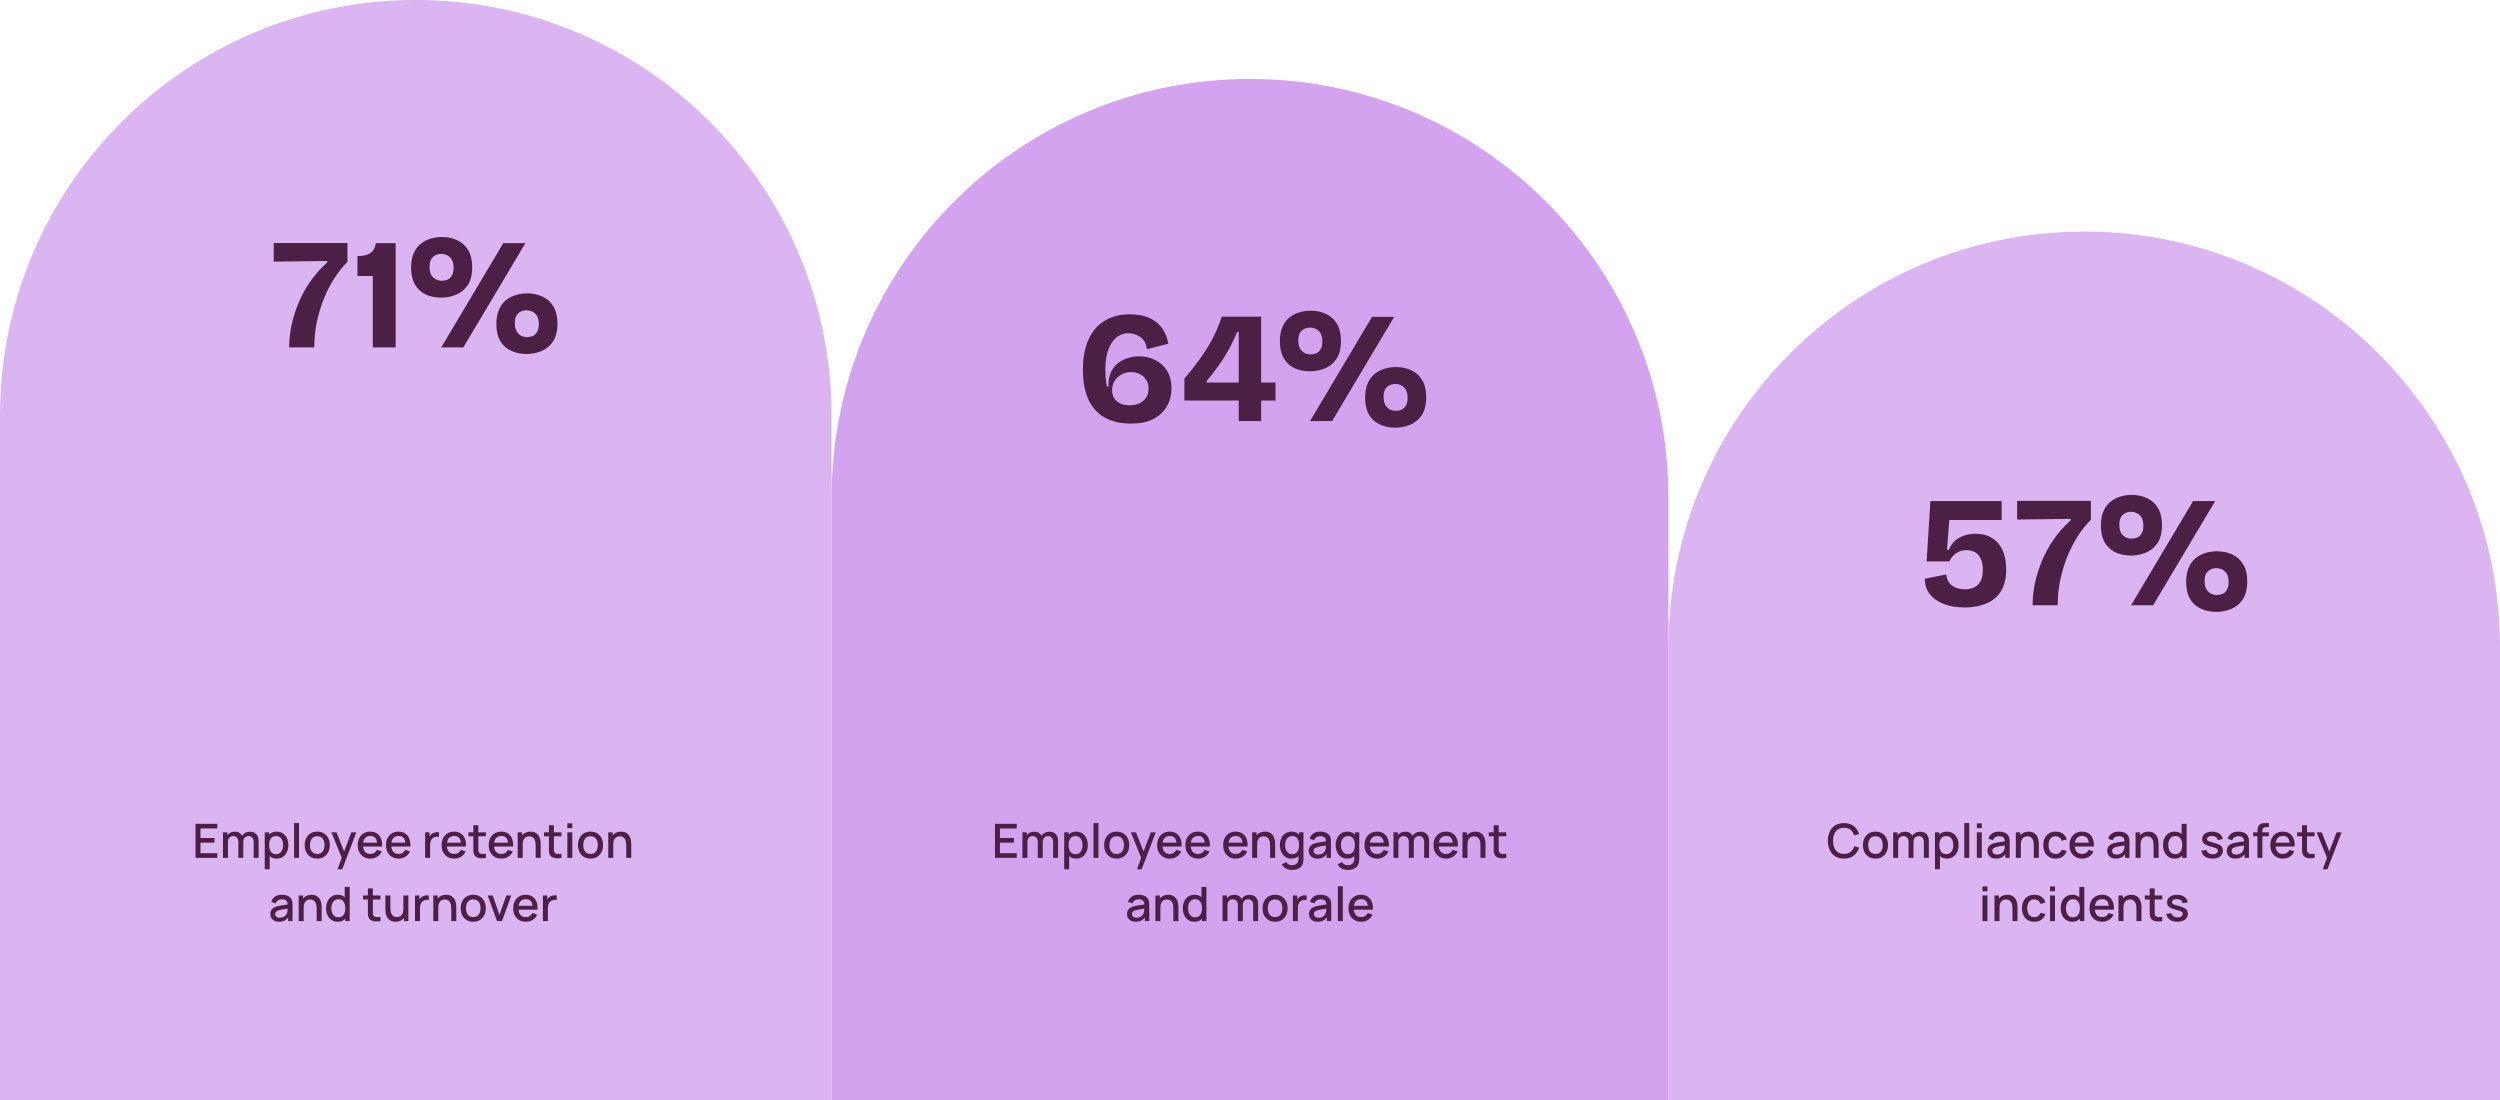
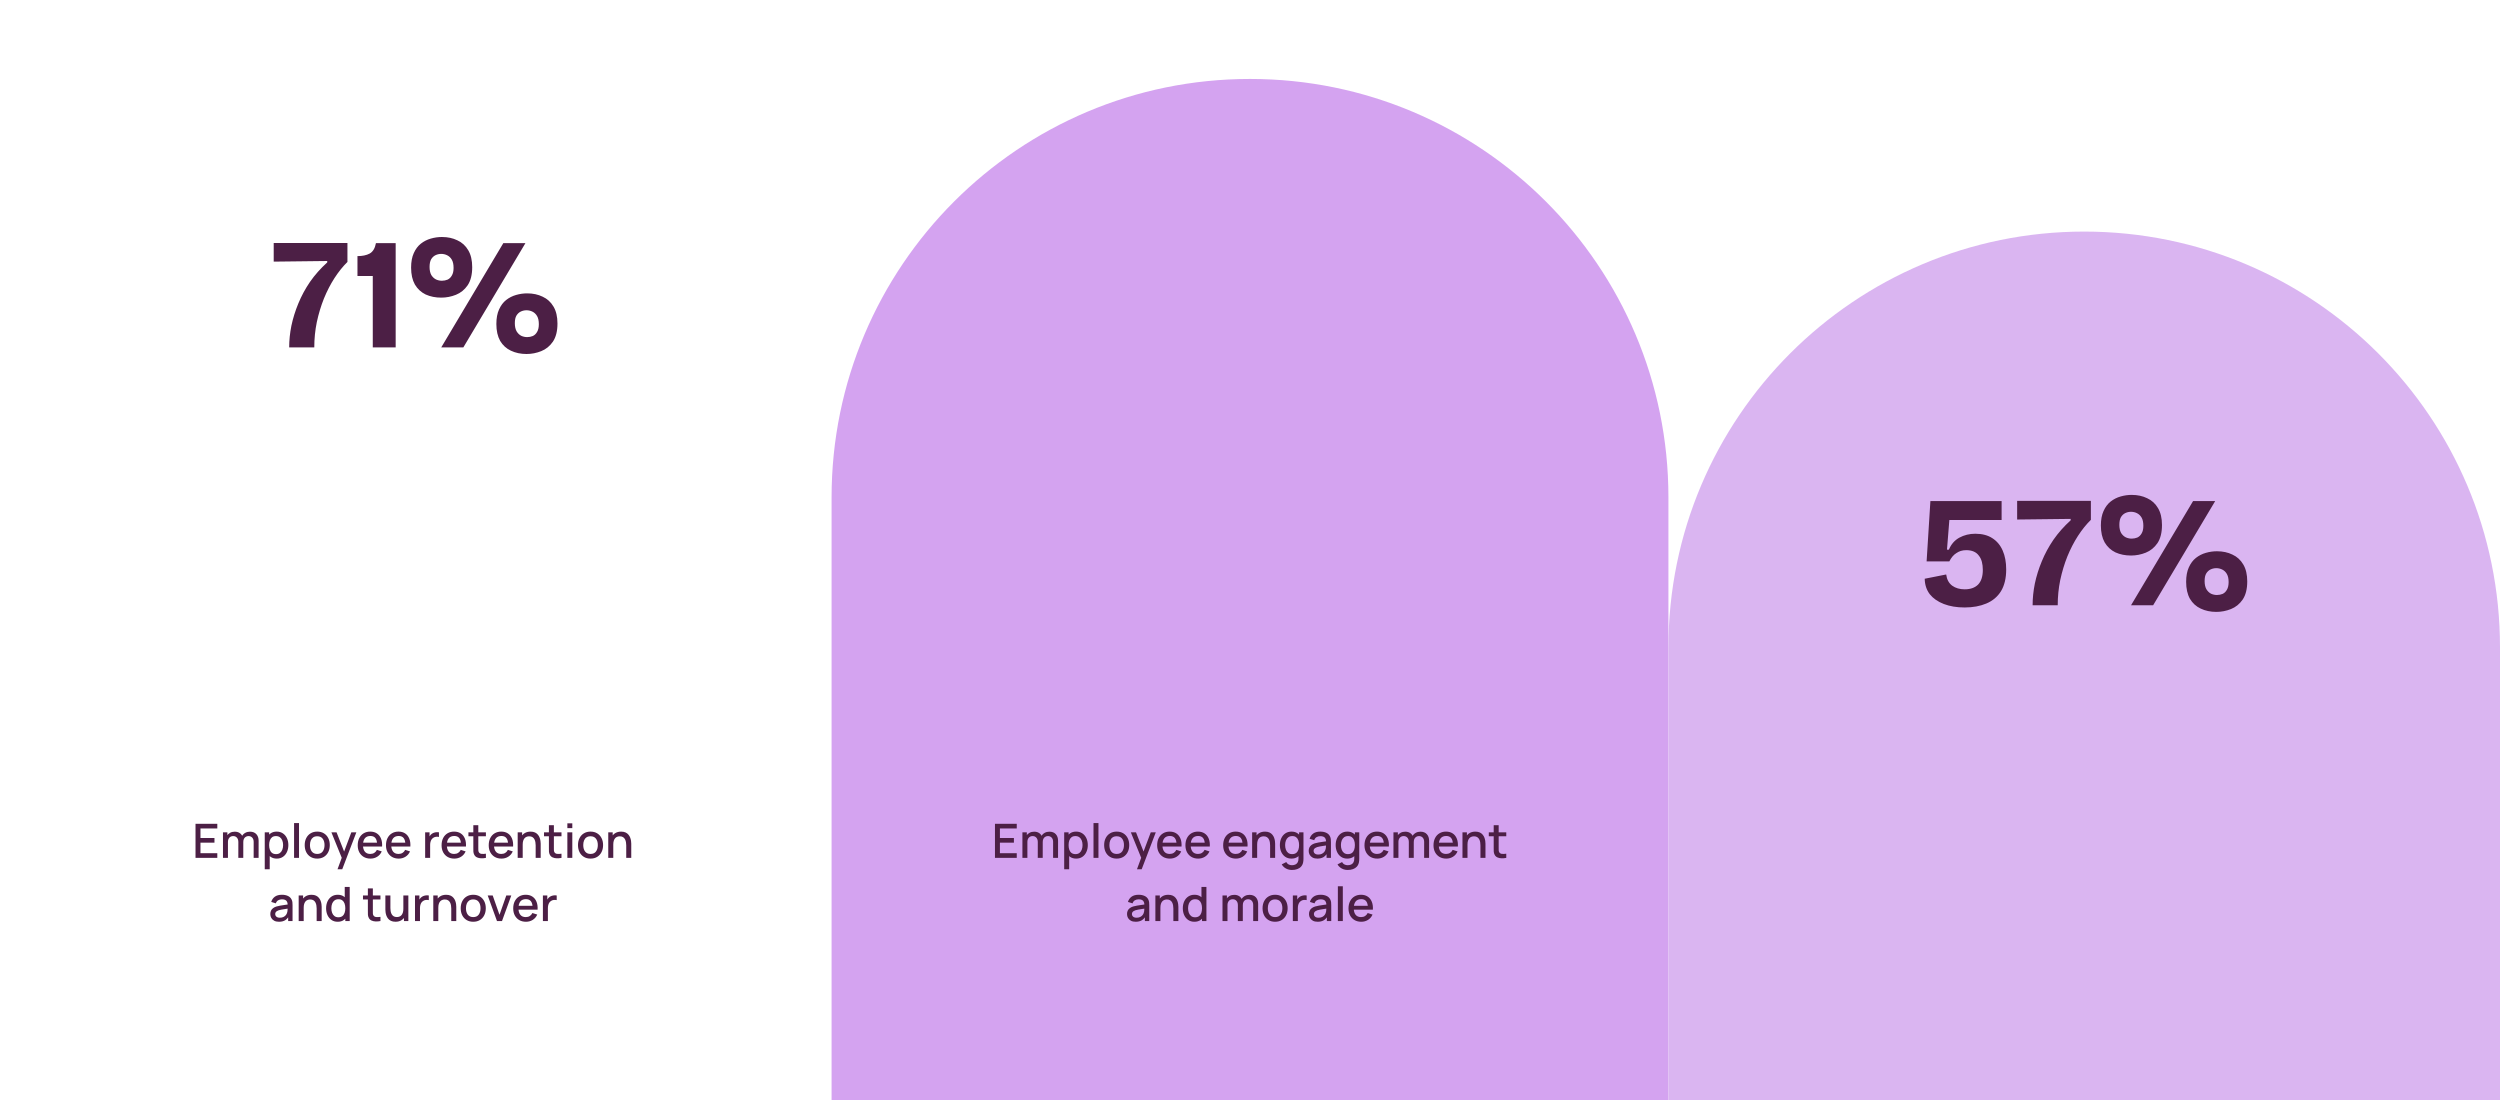
<svg xmlns="http://www.w3.org/2000/svg" width="475" height="209" viewBox="0 0 475 209" fill="none">
-   <path d="M0 79C0 35.37 35.37 0 79 0V0C122.63 0 158 35.37 158 79V209H0V79Z" fill="#DAB5F1" />
  <path d="M158 94.5C158 50.593 193.593 15 237.5 15V15C281.407 15 317 50.593 317 94.5V209H158V94.5Z" fill="#D4A3F0" />
  <path d="M317 123C317 79.37 352.37 44 396 44V44C439.63 44 475 79.37 475 123V209H317V123Z" fill="#DAB5F1" />
  <path d="M54.944 66C54.944 64.66 55.084 63.29 55.364 61.89C55.664 60.47 56.104 59.06 56.684 57.66C57.264 56.24 58.004 54.87 58.904 53.55C59.824 52.23 60.914 51 62.174 49.86V49.59L52.004 49.71V46.17H66.014V49.77C65.154 50.61 64.334 51.63 63.554 52.83C62.794 54.01 62.124 55.31 61.544 56.73C60.984 58.13 60.534 59.62 60.194 61.2C59.874 62.76 59.714 64.36 59.714 66H54.944ZM70.828 66V52.44H67.918V48.66C68.858 48.66 69.628 48.5 70.228 48.18C70.848 47.84 71.248 47.18 71.428 46.2H75.178V66H70.828ZM83.839 56.55C82.739 56.55 81.749 56.35 80.869 55.95C80.009 55.53 79.329 54.9 78.829 54.06C78.349 53.2 78.109 52.13 78.109 50.85C78.109 49.75 78.279 48.83 78.619 48.09C78.959 47.33 79.409 46.73 79.969 46.29C80.529 45.85 81.159 45.53 81.859 45.33C82.559 45.13 83.259 45.03 83.959 45.03C85.059 45.03 86.039 45.24 86.899 45.66C87.779 46.06 88.469 46.69 88.969 47.55C89.469 48.39 89.719 49.46 89.719 50.76C89.719 52.2 89.429 53.35 88.849 54.21C88.269 55.05 87.529 55.65 86.629 56.01C85.729 56.37 84.799 56.55 83.839 56.55ZM83.959 53.34C84.339 53.34 84.699 53.27 85.039 53.13C85.379 52.97 85.649 52.71 85.849 52.35C86.069 51.99 86.179 51.51 86.179 50.91C86.179 50.25 86.069 49.73 85.849 49.35C85.629 48.97 85.339 48.69 84.979 48.51C84.619 48.33 84.239 48.24 83.839 48.24C83.459 48.24 83.099 48.32 82.759 48.48C82.419 48.64 82.139 48.9 81.919 49.26C81.719 49.62 81.619 50.11 81.619 50.73C81.619 51.35 81.729 51.86 81.949 52.26C82.189 52.64 82.489 52.92 82.849 53.1C83.209 53.26 83.579 53.34 83.959 53.34ZM100.039 67.26C98.939 67.26 97.949 67.05 97.069 66.63C96.209 66.23 95.529 65.61 95.029 64.77C94.549 63.91 94.309 62.84 94.309 61.56C94.309 60.46 94.479 59.54 94.819 58.8C95.159 58.04 95.609 57.44 96.169 57C96.729 56.56 97.359 56.24 98.059 56.04C98.759 55.84 99.459 55.74 100.159 55.74C101.259 55.74 102.239 55.95 103.099 56.37C103.979 56.77 104.669 57.4 105.169 58.26C105.669 59.1 105.919 60.17 105.919 61.47C105.919 62.91 105.629 64.06 105.049 64.92C104.469 65.76 103.729 66.36 102.829 66.72C101.929 67.08 100.999 67.26 100.039 67.26ZM100.159 64.05C100.539 64.05 100.899 63.98 101.239 63.84C101.579 63.68 101.849 63.42 102.049 63.06C102.269 62.7 102.379 62.21 102.379 61.59C102.379 60.95 102.269 60.44 102.049 60.06C101.829 59.68 101.539 59.4 101.179 59.22C100.819 59.04 100.439 58.95 100.039 58.95C99.659 58.95 99.299 59.03 98.959 59.19C98.619 59.35 98.339 59.61 98.119 59.97C97.919 60.31 97.819 60.79 97.819 61.41C97.819 62.03 97.929 62.54 98.149 62.94C98.389 63.34 98.689 63.63 99.049 63.81C99.409 63.97 99.779 64.05 100.159 64.05ZM83.839 66L95.629 46.2H99.829L88.039 66H83.839Z" fill="#4C1F45" />
-   <path d="M214.839 80.48C211.879 80.48 209.619 79.61 208.059 77.87C206.519 76.11 205.749 73.58 205.749 70.28C205.749 67.98 206.109 66.05 206.829 64.49C207.549 62.91 208.579 61.72 209.919 60.92C211.259 60.12 212.849 59.72 214.689 59.72C215.649 59.72 216.539 59.83 217.359 60.05C218.179 60.27 218.899 60.61 219.519 61.07C220.159 61.53 220.689 62.12 221.109 62.84C221.529 63.54 221.819 64.36 221.979 65.3L217.929 66.35C217.829 65.57 217.589 64.97 217.209 64.55C216.829 64.11 216.389 63.8 215.889 63.62C215.409 63.42 214.919 63.32 214.419 63.32C213.659 63.32 212.999 63.51 212.439 63.89C211.879 64.25 211.419 64.76 211.059 65.42C210.699 66.06 210.429 66.8 210.249 67.64C210.089 68.46 210.009 69.34 210.009 70.28C210.009 70.72 210.029 71.23 210.069 71.81C210.129 72.37 210.209 72.91 210.309 73.43H210.609C210.589 72.35 210.749 71.44 211.089 70.7C211.449 69.96 211.919 69.37 212.499 68.93C213.079 68.49 213.709 68.18 214.389 68C215.089 67.8 215.769 67.7 216.429 67.7C217.529 67.7 218.539 67.93 219.459 68.39C220.399 68.83 221.149 69.5 221.709 70.4C222.289 71.3 222.579 72.41 222.579 73.73C222.579 74.55 222.449 75.36 222.189 76.16C221.929 76.94 221.489 77.66 220.869 78.32C220.269 78.98 219.479 79.51 218.499 79.91C217.519 80.29 216.299 80.48 214.839 80.48ZM214.659 77C215.219 77 215.719 76.92 216.159 76.76C216.599 76.6 216.969 76.38 217.269 76.1C217.589 75.82 217.829 75.49 217.989 75.11C218.149 74.71 218.229 74.28 218.229 73.82C218.229 73.18 218.079 72.63 217.779 72.17C217.479 71.69 217.079 71.33 216.579 71.09C216.099 70.83 215.549 70.7 214.929 70.7C214.249 70.7 213.639 70.85 213.099 71.15C212.559 71.43 212.119 71.83 211.779 72.35C211.459 72.87 211.299 73.47 211.299 74.15C211.299 74.69 211.399 75.14 211.599 75.5C211.799 75.86 212.059 76.16 212.379 76.4C212.699 76.62 213.059 76.78 213.459 76.88C213.859 76.96 214.259 77 214.659 77ZM225.038 76.1V71.93C226.018 70.79 226.888 69.7 227.648 68.66C228.408 67.62 229.068 66.63 229.628 65.69C230.208 64.73 230.698 63.79 231.098 62.87C231.498 61.95 231.848 61.05 232.148 60.17H239.618V80H235.358V63.05H235.058C234.558 64.29 233.998 65.46 233.378 66.56C232.778 67.64 232.128 68.66 231.428 69.62C230.748 70.58 230.028 71.5 229.268 72.38V72.68H242.348V76.1H225.038ZM248.904 70.55C247.804 70.55 246.814 70.35 245.934 69.95C245.074 69.53 244.394 68.9 243.894 68.06C243.414 67.2 243.174 66.13 243.174 64.85C243.174 63.75 243.344 62.83 243.684 62.09C244.024 61.33 244.474 60.73 245.034 60.29C245.594 59.85 246.224 59.53 246.924 59.33C247.624 59.13 248.324 59.03 249.024 59.03C250.124 59.03 251.104 59.24 251.964 59.66C252.844 60.06 253.534 60.69 254.034 61.55C254.534 62.39 254.784 63.46 254.784 64.76C254.784 66.2 254.494 67.35 253.914 68.21C253.334 69.05 252.594 69.65 251.694 70.01C250.794 70.37 249.864 70.55 248.904 70.55ZM249.024 67.34C249.404 67.34 249.764 67.27 250.104 67.13C250.444 66.97 250.714 66.71 250.914 66.35C251.134 65.99 251.244 65.51 251.244 64.91C251.244 64.25 251.134 63.73 250.914 63.35C250.694 62.97 250.404 62.69 250.044 62.51C249.684 62.33 249.304 62.24 248.904 62.24C248.524 62.24 248.164 62.32 247.824 62.48C247.484 62.64 247.204 62.9 246.984 63.26C246.784 63.62 246.684 64.11 246.684 64.73C246.684 65.35 246.794 65.86 247.014 66.26C247.254 66.64 247.554 66.92 247.914 67.1C248.274 67.26 248.644 67.34 249.024 67.34ZM265.104 81.26C264.004 81.26 263.014 81.05 262.134 80.63C261.274 80.23 260.594 79.61 260.094 78.77C259.614 77.91 259.374 76.84 259.374 75.56C259.374 74.46 259.544 73.54 259.884 72.8C260.224 72.04 260.674 71.44 261.234 71C261.794 70.56 262.424 70.24 263.124 70.04C263.824 69.84 264.524 69.74 265.224 69.74C266.324 69.74 267.304 69.95 268.164 70.37C269.044 70.77 269.734 71.4 270.234 72.26C270.734 73.1 270.984 74.17 270.984 75.47C270.984 76.91 270.694 78.06 270.114 78.92C269.534 79.76 268.794 80.36 267.894 80.72C266.994 81.08 266.064 81.26 265.104 81.26ZM265.224 78.05C265.604 78.05 265.964 77.98 266.304 77.84C266.644 77.68 266.914 77.42 267.114 77.06C267.334 76.7 267.444 76.21 267.444 75.59C267.444 74.95 267.334 74.44 267.114 74.06C266.894 73.68 266.604 73.4 266.244 73.22C265.884 73.04 265.504 72.95 265.104 72.95C264.724 72.95 264.364 73.03 264.024 73.19C263.684 73.35 263.404 73.61 263.184 73.97C262.984 74.31 262.884 74.79 262.884 75.41C262.884 76.03 262.994 76.54 263.214 76.94C263.454 77.34 263.754 77.63 264.114 77.81C264.474 77.97 264.844 78.05 265.224 78.05ZM248.904 80L260.694 60.2H264.894L253.104 80H248.904Z" fill="#4C1F45" />
  <path d="M373.286 115.42C371.786 115.42 370.466 115.2 369.326 114.76C368.186 114.32 367.296 113.7 366.656 112.9C366.036 112.08 365.716 111.1 365.696 109.96L369.776 109.15C369.896 110.09 370.276 110.8 370.916 111.28C371.556 111.74 372.346 111.97 373.286 111.97C374.386 111.97 375.236 111.67 375.836 111.07C376.436 110.45 376.736 109.52 376.736 108.28C376.736 107.72 376.676 107.21 376.556 106.75C376.436 106.29 376.246 105.9 375.986 105.58C375.746 105.24 375.426 104.98 375.026 104.8C374.626 104.62 374.146 104.53 373.586 104.53C373.206 104.53 372.856 104.58 372.536 104.68C372.236 104.78 371.956 104.92 371.696 105.1C371.436 105.26 371.196 105.47 370.976 105.73C370.756 105.99 370.556 106.3 370.376 106.66H366.056L366.776 95.2H380.306V98.8H370.376L369.926 104.44H370.286C370.706 103.42 371.366 102.66 372.266 102.16C373.186 101.66 374.196 101.41 375.296 101.41C376.596 101.41 377.676 101.69 378.536 102.25C379.416 102.81 380.076 103.6 380.516 104.62C380.956 105.62 381.176 106.81 381.176 108.19C381.176 109.87 380.846 111.25 380.186 112.33C379.526 113.39 378.596 114.17 377.396 114.67C376.216 115.17 374.846 115.42 373.286 115.42ZM386.197 115C386.197 113.66 386.337 112.29 386.617 110.89C386.917 109.47 387.357 108.06 387.937 106.66C388.517 105.24 389.257 103.87 390.157 102.55C391.077 101.23 392.167 100 393.427 98.86V98.59L383.257 98.71V95.17H397.267V98.77C396.407 99.61 395.587 100.63 394.807 101.83C394.047 103.01 393.377 104.31 392.797 105.73C392.237 107.13 391.787 108.62 391.447 110.2C391.127 111.76 390.967 113.36 390.967 115H386.197ZM404.897 105.55C403.797 105.55 402.807 105.35 401.927 104.95C401.067 104.53 400.387 103.9 399.887 103.06C399.407 102.2 399.167 101.13 399.167 99.85C399.167 98.75 399.337 97.83 399.677 97.09C400.017 96.33 400.467 95.73 401.027 95.29C401.587 94.85 402.217 94.53 402.917 94.33C403.617 94.13 404.317 94.03 405.017 94.03C406.117 94.03 407.097 94.24 407.957 94.66C408.837 95.06 409.527 95.69 410.027 96.55C410.527 97.39 410.777 98.46 410.777 99.76C410.777 101.2 410.487 102.35 409.907 103.21C409.327 104.05 408.587 104.65 407.687 105.01C406.787 105.37 405.857 105.55 404.897 105.55ZM405.017 102.34C405.397 102.34 405.757 102.27 406.097 102.13C406.437 101.97 406.707 101.71 406.907 101.35C407.127 100.99 407.237 100.51 407.237 99.91C407.237 99.25 407.127 98.73 406.907 98.35C406.687 97.97 406.397 97.69 406.037 97.51C405.677 97.33 405.297 97.24 404.897 97.24C404.517 97.24 404.157 97.32 403.817 97.48C403.477 97.64 403.197 97.9 402.977 98.26C402.777 98.62 402.677 99.11 402.677 99.73C402.677 100.35 402.787 100.86 403.007 101.26C403.247 101.64 403.547 101.92 403.907 102.1C404.267 102.26 404.637 102.34 405.017 102.34ZM421.097 116.26C419.997 116.26 419.007 116.05 418.127 115.63C417.267 115.23 416.587 114.61 416.087 113.77C415.607 112.91 415.367 111.84 415.367 110.56C415.367 109.46 415.537 108.54 415.877 107.8C416.217 107.04 416.667 106.44 417.227 106C417.787 105.56 418.417 105.24 419.117 105.04C419.817 104.84 420.517 104.74 421.217 104.74C422.317 104.74 423.297 104.95 424.157 105.37C425.037 105.77 425.727 106.4 426.227 107.26C426.727 108.1 426.977 109.17 426.977 110.47C426.977 111.91 426.687 113.06 426.107 113.92C425.527 114.76 424.787 115.36 423.887 115.72C422.987 116.08 422.057 116.26 421.097 116.26ZM421.217 113.05C421.597 113.05 421.957 112.98 422.297 112.84C422.637 112.68 422.907 112.42 423.107 112.06C423.327 111.7 423.437 111.21 423.437 110.59C423.437 109.95 423.327 109.44 423.107 109.06C422.887 108.68 422.597 108.4 422.237 108.22C421.877 108.04 421.497 107.95 421.097 107.95C420.717 107.95 420.357 108.03 420.017 108.19C419.677 108.35 419.397 108.61 419.177 108.97C418.977 109.31 418.877 109.79 418.877 110.41C418.877 111.03 418.987 111.54 419.207 111.94C419.447 112.34 419.747 112.63 420.107 112.81C420.467 112.97 420.837 113.05 421.217 113.05ZM404.897 115L416.687 95.2H420.887L409.097 115H404.897Z" fill="#4C1F45" />
  <path d="M37.149 163V156.52H41.289V157.406H38.09V159.224H40.749V160.111H38.09V162.113H41.289V163H37.149ZM48.193 163L48.197 159.971C48.197 159.62 48.107 159.347 47.927 159.152C47.747 158.954 47.51 158.855 47.216 158.855C47.036 158.855 46.871 158.897 46.721 158.981C46.574 159.062 46.454 159.185 46.361 159.35C46.271 159.512 46.226 159.716 46.226 159.962L45.772 159.733C45.766 159.391 45.838 159.091 45.988 158.833C46.141 158.575 46.348 158.375 46.609 158.234C46.87 158.09 47.162 158.019 47.486 158.019C48.011 158.019 48.418 158.176 48.706 158.491C48.994 158.806 49.138 159.224 49.138 159.746L49.133 163H48.193ZM42.365 163V158.14H43.202V159.544H43.31V163H42.365ZM45.281 163L45.286 159.989C45.286 159.635 45.196 159.358 45.016 159.157C44.839 158.956 44.6 158.855 44.3 158.855C44.003 158.855 43.763 158.957 43.58 159.161C43.4 159.365 43.31 159.632 43.31 159.962L42.86 159.674C42.86 159.356 42.937 159.073 43.09 158.824C43.243 158.575 43.45 158.378 43.711 158.234C43.972 158.09 44.267 158.019 44.597 158.019C44.942 158.019 45.236 158.092 45.479 158.239C45.722 158.383 45.907 158.585 46.033 158.846C46.162 159.107 46.226 159.41 46.226 159.755L46.222 163H45.281ZM52.588 163.135C52.123 163.135 51.733 163.023 51.418 162.797C51.103 162.569 50.864 162.262 50.702 161.875C50.54 161.488 50.459 161.051 50.459 160.565C50.459 160.079 50.539 159.643 50.698 159.256C50.86 158.869 51.097 158.564 51.409 158.342C51.724 158.117 52.111 158.005 52.57 158.005C53.026 158.005 53.419 158.117 53.749 158.342C54.082 158.564 54.338 158.869 54.518 159.256C54.698 159.64 54.788 160.076 54.788 160.565C54.788 161.051 54.698 161.489 54.518 161.879C54.341 162.266 54.088 162.572 53.758 162.797C53.431 163.023 53.041 163.135 52.588 163.135ZM50.302 165.16V158.14H51.139V161.636H51.247V165.16H50.302ZM52.457 162.284C52.757 162.284 53.005 162.208 53.2 162.055C53.398 161.902 53.545 161.696 53.641 161.438C53.74 161.177 53.789 160.886 53.789 160.565C53.789 160.247 53.74 159.959 53.641 159.701C53.545 159.443 53.396 159.238 53.195 159.085C52.994 158.932 52.738 158.855 52.426 158.855C52.132 158.855 51.889 158.927 51.697 159.071C51.508 159.215 51.367 159.416 51.274 159.674C51.184 159.932 51.139 160.229 51.139 160.565C51.139 160.901 51.184 161.198 51.274 161.456C51.364 161.714 51.506 161.917 51.701 162.064C51.896 162.211 52.148 162.284 52.457 162.284ZM55.872 163V156.385H56.812V163H55.872ZM60.274 163.135C59.788 163.135 59.367 163.026 59.01 162.806C58.653 162.587 58.377 162.286 58.182 161.902C57.99 161.515 57.894 161.069 57.894 160.565C57.894 160.058 57.993 159.613 58.191 159.229C58.389 158.842 58.666 158.542 59.023 158.329C59.38 158.113 59.797 158.005 60.274 158.005C60.76 158.005 61.182 158.114 61.539 158.333C61.896 158.552 62.172 158.854 62.367 159.238C62.562 159.622 62.659 160.064 62.659 160.565C62.659 161.072 62.56 161.519 62.362 161.906C62.167 162.29 61.891 162.592 61.534 162.811C61.177 163.027 60.757 163.135 60.274 163.135ZM60.274 162.248C60.739 162.248 61.086 162.092 61.314 161.78C61.545 161.465 61.66 161.06 61.66 160.565C61.66 160.058 61.543 159.653 61.309 159.35C61.078 159.044 60.733 158.891 60.274 158.891C59.959 158.891 59.7 158.963 59.496 159.107C59.292 159.248 59.14 159.445 59.041 159.697C58.942 159.946 58.893 160.235 58.893 160.565C58.893 161.075 59.01 161.483 59.244 161.789C59.478 162.095 59.821 162.248 60.274 162.248ZM64.129 165.16L65.07 162.599L65.083 163.356L62.964 158.14H63.945L65.529 162.167H65.241L66.753 158.14H67.707L65.025 165.16H64.129ZM70.391 163.135C69.909 163.135 69.484 163.03 69.118 162.82C68.755 162.607 68.472 162.311 68.267 161.933C68.067 161.552 67.966 161.111 67.966 160.61C67.966 160.079 68.065 159.619 68.263 159.229C68.464 158.839 68.743 158.537 69.1 158.324C69.457 158.111 69.873 158.005 70.347 158.005C70.841 158.005 71.263 158.12 71.611 158.352C71.959 158.579 72.219 158.905 72.389 159.328C72.564 159.751 72.632 160.253 72.597 160.835H71.656V160.493C71.65 159.929 71.542 159.512 71.332 159.242C71.125 158.972 70.808 158.837 70.382 158.837C69.912 158.837 69.558 158.986 69.32 159.283C69.084 159.58 68.965 160.009 68.965 160.57C68.965 161.104 69.084 161.518 69.32 161.812C69.558 162.103 69.9 162.248 70.347 162.248C70.641 162.248 70.894 162.182 71.107 162.05C71.323 161.915 71.491 161.723 71.611 161.474L72.534 161.767C72.344 162.202 72.058 162.539 71.674 162.779C71.29 163.016 70.862 163.135 70.391 163.135ZM68.659 160.835V160.102H72.129V160.835H68.659ZM75.762 163.135C75.279 163.135 74.854 163.03 74.488 162.82C74.125 162.607 73.842 162.311 73.638 161.933C73.437 161.552 73.336 161.111 73.336 160.61C73.336 160.079 73.435 159.619 73.633 159.229C73.834 158.839 74.113 158.537 74.47 158.324C74.827 158.111 75.243 158.005 75.717 158.005C76.212 158.005 76.633 158.12 76.981 158.352C77.329 158.579 77.589 158.905 77.76 159.328C77.934 159.751 78.003 160.253 77.967 160.835H77.026V160.493C77.02 159.929 76.912 159.512 76.702 159.242C76.495 158.972 76.179 158.837 75.753 158.837C75.282 158.837 74.928 158.986 74.691 159.283C74.454 159.58 74.335 160.009 74.335 160.57C74.335 161.104 74.454 161.518 74.691 161.812C74.928 162.103 75.27 162.248 75.717 162.248C76.011 162.248 76.264 162.182 76.477 162.05C76.693 161.915 76.861 161.723 76.981 161.474L77.904 161.767C77.715 162.202 77.428 162.539 77.044 162.779C76.66 163.016 76.233 163.135 75.762 163.135ZM74.029 160.835V160.102H77.499V160.835H74.029ZM80.778 163V158.14H81.615V159.319L81.498 159.166C81.558 159.01 81.636 158.867 81.732 158.738C81.828 158.606 81.939 158.498 82.065 158.414C82.188 158.324 82.324 158.255 82.474 158.207C82.627 158.156 82.783 158.126 82.942 158.117C83.101 158.105 83.254 158.113 83.401 158.14V159.022C83.242 158.98 83.065 158.968 82.87 158.986C82.678 159.004 82.501 159.065 82.339 159.17C82.186 159.269 82.065 159.389 81.975 159.53C81.888 159.671 81.825 159.829 81.786 160.003C81.747 160.174 81.727 160.355 81.727 160.547V163H80.778ZM86.326 163.135C85.843 163.135 85.418 163.03 85.052 162.82C84.689 162.607 84.406 162.311 84.202 161.933C84.001 161.552 83.9 161.111 83.9 160.61C83.9 160.079 83.999 159.619 84.198 159.229C84.398 158.839 84.677 158.537 85.034 158.324C85.391 158.111 85.807 158.005 86.281 158.005C86.776 158.005 87.198 158.12 87.546 158.352C87.894 158.579 88.153 158.905 88.324 159.328C88.498 159.751 88.567 160.253 88.531 160.835H87.591V160.493C87.585 159.929 87.477 159.512 87.266 159.242C87.059 158.972 86.743 158.837 86.317 158.837C85.846 158.837 85.492 158.986 85.255 159.283C85.018 159.58 84.9 160.009 84.9 160.57C84.9 161.104 85.018 161.518 85.255 161.812C85.492 162.103 85.834 162.248 86.281 162.248C86.575 162.248 86.829 162.182 87.041 162.05C87.257 161.915 87.425 161.723 87.546 161.474L88.468 161.767C88.279 162.202 87.993 162.539 87.609 162.779C87.225 163.016 86.797 163.135 86.326 163.135ZM84.594 160.835V160.102H88.063V160.835H84.594ZM92.322 163C92.016 163.06 91.716 163.086 91.422 163.077C91.128 163.068 90.865 163.01 90.634 162.905C90.403 162.8 90.229 162.635 90.112 162.41C90.007 162.209 89.95 162.005 89.941 161.798C89.935 161.588 89.932 161.351 89.932 161.087V156.79H90.877V161.042C90.877 161.237 90.879 161.407 90.882 161.551C90.888 161.695 90.919 161.816 90.976 161.915C91.084 162.101 91.255 162.208 91.489 162.235C91.726 162.259 92.004 162.248 92.322 162.203V163ZM89.001 158.896V158.14H92.322V158.896H89.001ZM95.282 163.135C94.799 163.135 94.375 163.03 94.009 162.82C93.646 162.607 93.362 162.311 93.158 161.933C92.957 161.552 92.857 161.111 92.857 160.61C92.857 160.079 92.956 159.619 93.154 159.229C93.355 158.839 93.634 158.537 93.991 158.324C94.348 158.111 94.763 158.005 95.237 158.005C95.732 158.005 96.154 158.12 96.502 158.352C96.85 158.579 97.109 158.905 97.28 159.328C97.454 159.751 97.523 160.253 97.487 160.835H96.547V160.493C96.541 159.929 96.433 159.512 96.223 159.242C96.016 158.972 95.699 158.837 95.273 158.837C94.802 158.837 94.448 158.986 94.211 159.283C93.974 159.58 93.856 160.009 93.856 160.57C93.856 161.104 93.974 161.518 94.211 161.812C94.448 162.103 94.79 162.248 95.237 162.248C95.531 162.248 95.785 162.182 95.998 162.05C96.214 161.915 96.382 161.723 96.502 161.474L97.424 161.767C97.235 162.202 96.949 162.539 96.565 162.779C96.181 163.016 95.753 163.135 95.282 163.135ZM93.55 160.835V160.102H97.019V160.835H93.55ZM101.776 163V160.61C101.776 160.421 101.759 160.228 101.726 160.03C101.696 159.829 101.636 159.643 101.546 159.472C101.459 159.301 101.335 159.163 101.173 159.058C101.014 158.953 100.805 158.9 100.547 158.9C100.379 158.9 100.22 158.929 100.07 158.986C99.92 159.04 99.788 159.128 99.674 159.251C99.563 159.374 99.475 159.536 99.409 159.737C99.346 159.938 99.314 160.183 99.314 160.471L98.729 160.25C98.729 159.809 98.812 159.421 98.977 159.085C99.142 158.746 99.379 158.482 99.688 158.293C99.997 158.104 100.37 158.009 100.808 158.009C101.144 158.009 101.426 158.063 101.654 158.171C101.882 158.279 102.067 158.422 102.208 158.599C102.352 158.773 102.461 158.963 102.536 159.17C102.611 159.377 102.662 159.58 102.689 159.778C102.716 159.976 102.73 160.15 102.73 160.3V163H101.776ZM98.36 163V158.14H99.202V159.544H99.314V163H98.36ZM106.683 163C106.377 163.06 106.077 163.086 105.783 163.077C105.489 163.068 105.226 163.01 104.995 162.905C104.764 162.8 104.59 162.635 104.473 162.41C104.368 162.209 104.311 162.005 104.302 161.798C104.296 161.588 104.293 161.351 104.293 161.087V156.79H105.238V161.042C105.238 161.237 105.24 161.407 105.243 161.551C105.249 161.695 105.28 161.816 105.337 161.915C105.445 162.101 105.616 162.208 105.85 162.235C106.087 162.259 106.365 162.248 106.683 162.203V163ZM103.362 158.896V158.14H106.683V158.896H103.362ZM107.798 157.343V156.43H108.738V157.343H107.798ZM107.798 163V158.14H108.738V163H107.798ZM112.2 163.135C111.714 163.135 111.292 163.026 110.935 162.806C110.578 162.587 110.302 162.286 110.107 161.902C109.915 161.515 109.819 161.069 109.819 160.565C109.819 160.058 109.918 159.613 110.116 159.229C110.314 158.842 110.592 158.542 110.949 158.329C111.306 158.113 111.723 158.005 112.2 158.005C112.686 158.005 113.107 158.114 113.464 158.333C113.821 158.552 114.097 158.854 114.292 159.238C114.487 159.622 114.585 160.064 114.585 160.565C114.585 161.072 114.486 161.519 114.288 161.906C114.093 162.29 113.817 162.592 113.46 162.811C113.103 163.027 112.683 163.135 112.2 163.135ZM112.2 162.248C112.665 162.248 113.011 162.092 113.239 161.78C113.47 161.465 113.586 161.06 113.586 160.565C113.586 160.058 113.469 159.653 113.235 159.35C113.004 159.044 112.659 158.891 112.2 158.891C111.885 158.891 111.625 158.963 111.421 159.107C111.217 159.248 111.066 159.445 110.967 159.697C110.868 159.946 110.818 160.235 110.818 160.565C110.818 161.075 110.935 161.483 111.169 161.789C111.403 162.095 111.747 162.248 112.2 162.248ZM118.985 163V160.61C118.985 160.421 118.968 160.228 118.935 160.03C118.905 159.829 118.845 159.643 118.755 159.472C118.668 159.301 118.544 159.163 118.382 159.058C118.223 158.953 118.014 158.9 117.756 158.9C117.588 158.9 117.429 158.929 117.279 158.986C117.129 159.04 116.997 159.128 116.883 159.251C116.772 159.374 116.684 159.536 116.618 159.737C116.555 159.938 116.523 160.183 116.523 160.471L115.938 160.25C115.938 159.809 116.021 159.421 116.186 159.085C116.351 158.746 116.588 158.482 116.897 158.293C117.206 158.104 117.579 158.009 118.017 158.009C118.353 158.009 118.635 158.063 118.863 158.171C119.091 158.279 119.276 158.422 119.417 158.599C119.561 158.773 119.67 158.963 119.745 159.17C119.82 159.377 119.871 159.58 119.898 159.778C119.925 159.976 119.939 160.15 119.939 160.3V163H118.985ZM115.569 163V158.14H116.411V159.544H116.523V163H115.569ZM53.002 175.135C52.642 175.135 52.34 175.069 52.097 174.937C51.854 174.802 51.669 174.625 51.544 174.406C51.42 174.184 51.359 173.941 51.359 173.677C51.359 173.431 51.403 173.215 51.489 173.029C51.577 172.843 51.706 172.685 51.877 172.556C52.047 172.424 52.258 172.318 52.507 172.237C52.722 172.174 52.967 172.118 53.24 172.07C53.513 172.022 53.8 171.977 54.099 171.935C54.403 171.893 54.703 171.851 54.999 171.809L54.657 171.998C54.663 171.617 54.583 171.335 54.414 171.152C54.249 170.966 53.965 170.873 53.559 170.873C53.304 170.873 53.071 170.933 52.858 171.053C52.645 171.17 52.496 171.365 52.412 171.638L51.535 171.368C51.654 170.951 51.883 170.62 52.218 170.374C52.557 170.128 53.008 170.005 53.569 170.005C54.004 170.005 54.382 170.08 54.703 170.23C55.026 170.377 55.264 170.611 55.413 170.932C55.492 171.091 55.539 171.259 55.557 171.436C55.575 171.613 55.584 171.803 55.584 172.007V175H54.752V173.888L54.914 174.032C54.713 174.404 54.456 174.682 54.145 174.865C53.836 175.045 53.455 175.135 53.002 175.135ZM53.168 174.365C53.435 174.365 53.664 174.319 53.856 174.226C54.048 174.13 54.203 174.008 54.32 173.861C54.437 173.714 54.514 173.561 54.55 173.402C54.6 173.258 54.629 173.096 54.635 172.916C54.644 172.736 54.648 172.592 54.648 172.484L54.955 172.597C54.657 172.642 54.388 172.682 54.145 172.718C53.901 172.754 53.681 172.79 53.483 172.826C53.288 172.859 53.114 172.9 52.961 172.948C52.832 172.993 52.717 173.047 52.614 173.11C52.516 173.173 52.436 173.249 52.376 173.339C52.319 173.429 52.291 173.539 52.291 173.668C52.291 173.794 52.322 173.911 52.385 174.019C52.448 174.124 52.544 174.208 52.673 174.271C52.802 174.334 52.967 174.365 53.168 174.365ZM60.164 175V172.61C60.164 172.421 60.148 172.228 60.114 172.03C60.084 171.829 60.025 171.643 59.934 171.472C59.847 171.301 59.723 171.163 59.561 171.058C59.402 170.953 59.194 170.9 58.935 170.9C58.767 170.9 58.608 170.929 58.459 170.986C58.309 171.04 58.176 171.128 58.062 171.251C57.952 171.374 57.863 171.536 57.797 171.737C57.734 171.938 57.703 172.183 57.703 172.471L57.117 172.25C57.117 171.809 57.2 171.421 57.365 171.085C57.53 170.746 57.767 170.482 58.076 170.293C58.385 170.104 58.758 170.009 59.197 170.009C59.532 170.009 59.815 170.063 60.042 170.171C60.27 170.279 60.455 170.422 60.596 170.599C60.74 170.773 60.849 170.963 60.925 171.17C60.999 171.377 61.05 171.58 61.078 171.778C61.105 171.976 61.118 172.15 61.118 172.3V175H60.164ZM56.748 175V170.14H57.59V171.544H57.703V175H56.748ZM64.159 175.135C63.706 175.135 63.315 175.023 62.985 174.797C62.658 174.572 62.404 174.266 62.224 173.879C62.047 173.489 61.959 173.051 61.959 172.565C61.959 172.076 62.049 171.64 62.229 171.256C62.409 170.869 62.664 170.564 62.994 170.342C63.327 170.117 63.721 170.005 64.177 170.005C64.636 170.005 65.022 170.117 65.334 170.342C65.649 170.564 65.886 170.869 66.045 171.256C66.207 171.643 66.288 172.079 66.288 172.565C66.288 173.051 66.207 173.488 66.045 173.875C65.883 174.262 65.644 174.569 65.329 174.797C65.014 175.023 64.624 175.135 64.159 175.135ZM64.29 174.284C64.599 174.284 64.851 174.211 65.046 174.064C65.241 173.917 65.383 173.714 65.473 173.456C65.563 173.198 65.608 172.901 65.608 172.565C65.608 172.229 65.562 171.932 65.469 171.674C65.379 171.416 65.238 171.215 65.046 171.071C64.857 170.927 64.615 170.855 64.321 170.855C64.009 170.855 63.753 170.932 63.552 171.085C63.351 171.238 63.201 171.443 63.102 171.701C63.006 171.959 62.958 172.247 62.958 172.565C62.958 172.886 63.006 173.177 63.102 173.438C63.201 173.696 63.348 173.902 63.543 174.055C63.741 174.208 63.99 174.284 64.29 174.284ZM65.608 175V171.503H65.5V168.52H66.445V175H65.608ZM72.287 175C71.981 175.06 71.681 175.086 71.387 175.077C71.093 175.068 70.831 175.01 70.6 174.905C70.368 174.8 70.195 174.635 70.078 174.41C69.972 174.209 69.915 174.005 69.906 173.798C69.9 173.588 69.897 173.351 69.897 173.087V168.79H70.843V173.042C70.843 173.237 70.844 173.407 70.847 173.551C70.853 173.695 70.885 173.816 70.942 173.915C71.049 174.101 71.221 174.208 71.454 174.235C71.692 174.259 71.969 174.248 72.287 174.203V175ZM68.966 170.896V170.14H72.287V170.896H68.966ZM75.143 175.131C74.807 175.131 74.525 175.077 74.297 174.968C74.069 174.86 73.883 174.719 73.739 174.545C73.598 174.368 73.49 174.176 73.415 173.969C73.34 173.762 73.289 173.56 73.262 173.362C73.235 173.164 73.222 172.99 73.222 172.84V170.14H74.176V172.529C74.176 172.718 74.191 172.913 74.221 173.114C74.254 173.312 74.314 173.497 74.401 173.668C74.491 173.839 74.615 173.977 74.774 174.082C74.936 174.187 75.146 174.239 75.404 174.239C75.572 174.239 75.731 174.212 75.881 174.158C76.031 174.101 76.162 174.011 76.273 173.888C76.387 173.765 76.475 173.603 76.538 173.402C76.604 173.201 76.637 172.957 76.637 172.669L77.222 172.889C77.222 173.33 77.14 173.72 76.975 174.059C76.81 174.395 76.573 174.658 76.264 174.847C75.955 175.036 75.581 175.131 75.143 175.131ZM76.75 175V173.596H76.637V170.14H77.587V175H76.75ZM78.849 175V170.14H79.686V171.319L79.569 171.166C79.629 171.01 79.707 170.867 79.803 170.738C79.899 170.606 80.01 170.498 80.136 170.414C80.259 170.324 80.395 170.255 80.545 170.207C80.698 170.156 80.854 170.126 81.013 170.117C81.172 170.105 81.325 170.113 81.472 170.14V171.022C81.313 170.98 81.136 170.968 80.941 170.986C80.749 171.004 80.572 171.065 80.41 171.17C80.257 171.269 80.136 171.389 80.046 171.53C79.959 171.671 79.896 171.829 79.857 172.003C79.818 172.174 79.798 172.355 79.798 172.547V175H78.849ZM85.74 175V172.61C85.74 172.421 85.724 172.228 85.691 172.03C85.661 171.829 85.601 171.643 85.511 171.472C85.424 171.301 85.299 171.163 85.137 171.058C84.978 170.953 84.77 170.9 84.512 170.9C84.344 170.9 84.185 170.929 84.035 170.986C83.885 171.04 83.753 171.128 83.639 171.251C83.528 171.374 83.439 171.536 83.373 171.737C83.31 171.938 83.279 172.183 83.279 172.471L82.694 172.25C82.694 171.809 82.776 171.421 82.941 171.085C83.106 170.746 83.343 170.482 83.652 170.293C83.961 170.104 84.335 170.009 84.773 170.009C85.109 170.009 85.391 170.063 85.619 170.171C85.847 170.279 86.031 170.422 86.172 170.599C86.316 170.773 86.426 170.963 86.501 171.17C86.576 171.377 86.627 171.58 86.654 171.778C86.681 171.976 86.694 172.15 86.694 172.3V175H85.74ZM82.325 175V170.14H83.166V171.544H83.279V175H82.325ZM89.915 175.135C89.429 175.135 89.008 175.026 88.651 174.806C88.294 174.587 88.018 174.286 87.823 173.902C87.631 173.515 87.535 173.069 87.535 172.565C87.535 172.058 87.634 171.613 87.832 171.229C88.03 170.842 88.307 170.542 88.664 170.329C89.021 170.113 89.438 170.005 89.915 170.005C90.401 170.005 90.823 170.114 91.18 170.333C91.537 170.552 91.813 170.854 92.008 171.238C92.203 171.622 92.3 172.064 92.3 172.565C92.3 173.072 92.201 173.519 92.003 173.906C91.808 174.29 91.532 174.592 91.175 174.811C90.818 175.027 90.398 175.135 89.915 175.135ZM89.915 174.248C90.38 174.248 90.727 174.092 90.955 173.78C91.186 173.465 91.301 173.06 91.301 172.565C91.301 172.058 91.184 171.653 90.95 171.35C90.719 171.044 90.374 170.891 89.915 170.891C89.6 170.891 89.341 170.963 89.137 171.107C88.933 171.248 88.781 171.445 88.682 171.697C88.583 171.946 88.534 172.235 88.534 172.565C88.534 173.075 88.651 173.483 88.885 173.789C89.119 174.095 89.462 174.248 89.915 174.248ZM94.427 175L92.663 170.14H93.613L94.904 173.821L96.196 170.14H97.145L95.381 175H94.427ZM99.936 175.135C99.453 175.135 99.028 175.03 98.662 174.82C98.299 174.607 98.016 174.311 97.812 173.933C97.611 173.552 97.51 173.111 97.51 172.61C97.51 172.079 97.609 171.619 97.807 171.229C98.008 170.839 98.287 170.537 98.644 170.324C99.001 170.111 99.417 170.005 99.891 170.005C100.386 170.005 100.807 170.12 101.155 170.352C101.503 170.579 101.763 170.905 101.934 171.328C102.108 171.751 102.177 172.253 102.141 172.835H101.2V172.493C101.194 171.929 101.086 171.512 100.876 171.242C100.669 170.972 100.353 170.837 99.927 170.837C99.456 170.837 99.102 170.986 98.865 171.283C98.628 171.58 98.509 172.009 98.509 172.57C98.509 173.104 98.628 173.518 98.865 173.812C99.102 174.103 99.444 174.248 99.891 174.248C100.185 174.248 100.438 174.182 100.651 174.05C100.867 173.915 101.035 173.723 101.155 173.474L102.078 173.767C101.889 174.202 101.602 174.539 101.218 174.779C100.834 175.016 100.407 175.135 99.936 175.135ZM98.203 172.835V172.102H101.673V172.835H98.203ZM103.151 175V170.14H103.988V171.319L103.871 171.166C103.931 171.01 104.009 170.867 104.105 170.738C104.201 170.606 104.312 170.498 104.438 170.414C104.561 170.324 104.697 170.255 104.847 170.207C105 170.156 105.156 170.126 105.315 170.117C105.474 170.105 105.627 170.113 105.774 170.14V171.022C105.615 170.98 105.438 170.968 105.243 170.986C105.051 171.004 104.874 171.065 104.712 171.17C104.559 171.269 104.438 171.389 104.348 171.53C104.261 171.671 104.198 171.829 104.159 172.003C104.12 172.174 104.1 172.355 104.1 172.547V175H103.151Z" fill="#4C1F45" />
  <path d="M189.043 163V156.52H193.183V157.406H189.984V159.224H192.643V160.111H189.984V162.113H193.183V163H189.043ZM200.087 163L200.091 159.971C200.091 159.62 200.001 159.347 199.821 159.152C199.641 158.954 199.404 158.855 199.11 158.855C198.93 158.855 198.765 158.897 198.615 158.981C198.468 159.062 198.348 159.185 198.255 159.35C198.165 159.512 198.12 159.716 198.12 159.962L197.666 159.733C197.66 159.391 197.732 159.091 197.882 158.833C198.035 158.575 198.242 158.375 198.503 158.234C198.764 158.09 199.056 158.019 199.38 158.019C199.905 158.019 200.312 158.176 200.6 158.491C200.888 158.806 201.032 159.224 201.032 159.746L201.027 163H200.087ZM194.259 163V158.14H195.096V159.544H195.204V163H194.259ZM197.175 163L197.18 159.989C197.18 159.635 197.09 159.358 196.91 159.157C196.733 158.956 196.494 158.855 196.194 158.855C195.897 158.855 195.657 158.957 195.474 159.161C195.294 159.365 195.204 159.632 195.204 159.962L194.754 159.674C194.754 159.356 194.831 159.073 194.984 158.824C195.137 158.575 195.344 158.378 195.605 158.234C195.866 158.09 196.161 158.019 196.491 158.019C196.836 158.019 197.13 158.092 197.373 158.239C197.616 158.383 197.801 158.585 197.927 158.846C198.056 159.107 198.12 159.41 198.12 159.755L198.116 163H197.175ZM204.482 163.135C204.017 163.135 203.627 163.023 203.312 162.797C202.997 162.569 202.758 162.262 202.596 161.875C202.434 161.488 202.353 161.051 202.353 160.565C202.353 160.079 202.433 159.643 202.592 159.256C202.754 158.869 202.991 158.564 203.303 158.342C203.618 158.117 204.005 158.005 204.464 158.005C204.92 158.005 205.313 158.117 205.643 158.342C205.976 158.564 206.232 158.869 206.412 159.256C206.592 159.64 206.682 160.076 206.682 160.565C206.682 161.051 206.592 161.489 206.412 161.879C206.235 162.266 205.982 162.572 205.652 162.797C205.325 163.023 204.935 163.135 204.482 163.135ZM202.196 165.16V158.14H203.033V161.636H203.141V165.16H202.196ZM204.351 162.284C204.651 162.284 204.899 162.208 205.094 162.055C205.292 161.902 205.439 161.696 205.535 161.438C205.634 161.177 205.683 160.886 205.683 160.565C205.683 160.247 205.634 159.959 205.535 159.701C205.439 159.443 205.29 159.238 205.089 159.085C204.888 158.932 204.632 158.855 204.32 158.855C204.026 158.855 203.783 158.927 203.591 159.071C203.402 159.215 203.261 159.416 203.168 159.674C203.078 159.932 203.033 160.229 203.033 160.565C203.033 160.901 203.078 161.198 203.168 161.456C203.258 161.714 203.4 161.917 203.595 162.064C203.79 162.211 204.042 162.284 204.351 162.284ZM207.766 163V156.385H208.706V163H207.766ZM212.168 163.135C211.682 163.135 211.261 163.026 210.904 162.806C210.547 162.587 210.271 162.286 210.076 161.902C209.884 161.515 209.788 161.069 209.788 160.565C209.788 160.058 209.887 159.613 210.085 159.229C210.283 158.842 210.56 158.542 210.917 158.329C211.274 158.113 211.691 158.005 212.168 158.005C212.654 158.005 213.076 158.114 213.433 158.333C213.79 158.552 214.066 158.854 214.261 159.238C214.456 159.622 214.553 160.064 214.553 160.565C214.553 161.072 214.454 161.519 214.256 161.906C214.061 162.29 213.785 162.592 213.428 162.811C213.071 163.027 212.651 163.135 212.168 163.135ZM212.168 162.248C212.633 162.248 212.98 162.092 213.208 161.78C213.439 161.465 213.554 161.06 213.554 160.565C213.554 160.058 213.437 159.653 213.203 159.35C212.972 159.044 212.627 158.891 212.168 158.891C211.853 158.891 211.594 158.963 211.39 159.107C211.186 159.248 211.034 159.445 210.935 159.697C210.836 159.946 210.787 160.235 210.787 160.565C210.787 161.075 210.904 161.483 211.138 161.789C211.372 162.095 211.715 162.248 212.168 162.248ZM216.023 165.16L216.964 162.599L216.977 163.356L214.858 158.14H215.839L217.423 162.167H217.135L218.647 158.14H219.601L216.919 165.16H216.023ZM222.286 163.135C221.803 163.135 221.378 163.03 221.012 162.82C220.649 162.607 220.366 162.311 220.161 161.933C219.961 161.552 219.86 161.111 219.86 160.61C219.86 160.079 219.959 159.619 220.157 159.229C220.358 158.839 220.637 158.537 220.994 158.324C221.351 158.111 221.767 158.005 222.241 158.005C222.736 158.005 223.157 158.12 223.505 158.352C223.853 158.579 224.113 158.905 224.284 159.328C224.458 159.751 224.527 160.253 224.491 160.835H223.55V160.493C223.544 159.929 223.436 159.512 223.226 159.242C223.019 158.972 222.703 158.837 222.277 158.837C221.806 158.837 221.452 158.986 221.215 159.283C220.978 159.58 220.859 160.009 220.859 160.57C220.859 161.104 220.978 161.518 221.215 161.812C221.452 162.103 221.794 162.248 222.241 162.248C222.535 162.248 222.788 162.182 223.001 162.05C223.217 161.915 223.385 161.723 223.505 161.474L224.428 161.767C224.239 162.202 223.952 162.539 223.568 162.779C223.184 163.016 222.757 163.135 222.286 163.135ZM220.553 160.835V160.102H224.022V160.835H220.553ZM227.656 163.135C227.173 163.135 226.748 163.03 226.382 162.82C226.019 162.607 225.736 162.311 225.532 161.933C225.331 161.552 225.23 161.111 225.23 160.61C225.23 160.079 225.329 159.619 225.527 159.229C225.728 158.839 226.007 158.537 226.364 158.324C226.721 158.111 227.137 158.005 227.611 158.005C228.106 158.005 228.527 158.12 228.875 158.352C229.223 158.579 229.483 158.905 229.654 159.328C229.828 159.751 229.897 160.253 229.861 160.835H228.92V160.493C228.914 159.929 228.806 159.512 228.596 159.242C228.389 158.972 228.073 158.837 227.647 158.837C227.176 158.837 226.822 158.986 226.585 159.283C226.348 159.58 226.229 160.009 226.229 160.57C226.229 161.104 226.348 161.518 226.585 161.812C226.822 162.103 227.164 162.248 227.611 162.248C227.905 162.248 228.158 162.182 228.371 162.05C228.587 161.915 228.755 161.723 228.875 161.474L229.798 161.767C229.609 162.202 229.322 162.539 228.938 162.779C228.554 163.016 228.127 163.135 227.656 163.135ZM225.923 160.835V160.102H229.393V160.835H225.923ZM234.827 163.135C234.344 163.135 233.92 163.03 233.554 162.82C233.191 162.607 232.907 162.311 232.703 161.933C232.502 161.552 232.402 161.111 232.402 160.61C232.402 160.079 232.501 159.619 232.699 159.229C232.9 158.839 233.179 158.537 233.536 158.324C233.893 158.111 234.308 158.005 234.782 158.005C235.277 158.005 235.699 158.12 236.047 158.352C236.395 158.579 236.654 158.905 236.825 159.328C236.999 159.751 237.068 160.253 237.032 160.835H236.092V160.493C236.086 159.929 235.978 159.512 235.768 159.242C235.561 158.972 235.244 158.837 234.818 158.837C234.347 158.837 233.993 158.986 233.756 159.283C233.519 159.58 233.401 160.009 233.401 160.57C233.401 161.104 233.519 161.518 233.756 161.812C233.993 162.103 234.335 162.248 234.782 162.248C235.076 162.248 235.33 162.182 235.543 162.05C235.759 161.915 235.927 161.723 236.047 161.474L236.969 161.767C236.78 162.202 236.494 162.539 236.11 162.779C235.726 163.016 235.298 163.135 234.827 163.135ZM233.095 160.835V160.102H236.564V160.835H233.095ZM241.321 163V160.61C241.321 160.421 241.305 160.228 241.272 160.03C241.242 159.829 241.182 159.643 241.092 159.472C241.005 159.301 240.88 159.163 240.718 159.058C240.559 158.953 240.351 158.9 240.093 158.9C239.925 158.9 239.766 158.929 239.616 158.986C239.466 159.04 239.334 159.128 239.22 159.251C239.109 159.374 239.02 159.536 238.954 159.737C238.891 159.938 238.86 160.183 238.86 160.471L238.275 160.25C238.275 159.809 238.357 159.421 238.522 159.085C238.687 158.746 238.924 158.482 239.233 158.293C239.542 158.104 239.916 158.009 240.354 158.009C240.69 158.009 240.972 158.063 241.2 158.171C241.428 158.279 241.612 158.422 241.753 158.599C241.897 158.773 242.007 158.963 242.082 159.17C242.157 159.377 242.208 159.58 242.235 159.778C242.262 159.976 242.275 160.15 242.275 160.3V163H241.321ZM237.906 163V158.14H238.747V159.544H238.86V163H237.906ZM245.45 165.295C245.189 165.295 244.935 165.255 244.689 165.174C244.446 165.093 244.224 164.973 244.023 164.814C243.822 164.658 243.656 164.464 243.524 164.233L244.392 163.792C244.497 163.999 244.647 164.151 244.842 164.247C245.037 164.343 245.243 164.391 245.459 164.391C245.726 164.391 245.954 164.343 246.143 164.247C246.332 164.154 246.474 164.013 246.57 163.824C246.669 163.635 246.717 163.401 246.714 163.122V161.762H246.827V158.14H247.659V163.131C247.659 163.26 247.655 163.383 247.646 163.5C247.637 163.617 247.62 163.734 247.596 163.851C247.527 164.178 247.395 164.448 247.2 164.661C247.008 164.874 246.762 165.033 246.462 165.138C246.165 165.243 245.828 165.295 245.45 165.295ZM245.378 163.135C244.925 163.135 244.533 163.023 244.203 162.797C243.876 162.572 243.623 162.266 243.443 161.879C243.266 161.489 243.177 161.051 243.177 160.565C243.177 160.076 243.267 159.64 243.447 159.256C243.627 158.869 243.882 158.564 244.212 158.342C244.545 158.117 244.94 158.005 245.396 158.005C245.855 158.005 246.24 158.117 246.552 158.342C246.867 158.564 247.104 158.869 247.263 159.256C247.425 159.643 247.506 160.079 247.506 160.565C247.506 161.051 247.425 161.488 247.263 161.875C247.101 162.262 246.863 162.569 246.548 162.797C246.233 163.023 245.843 163.135 245.378 163.135ZM245.508 162.284C245.817 162.284 246.069 162.211 246.264 162.064C246.459 161.917 246.602 161.714 246.692 161.456C246.782 161.198 246.827 160.901 246.827 160.565C246.827 160.229 246.78 159.932 246.687 159.674C246.597 159.416 246.456 159.215 246.264 159.071C246.075 158.927 245.834 158.855 245.54 158.855C245.228 158.855 244.971 158.932 244.77 159.085C244.569 159.238 244.419 159.443 244.32 159.701C244.224 159.959 244.176 160.247 244.176 160.565C244.176 160.886 244.224 161.177 244.32 161.438C244.419 161.696 244.566 161.902 244.761 162.055C244.959 162.208 245.208 162.284 245.508 162.284ZM250.295 163.135C249.935 163.135 249.634 163.069 249.391 162.937C249.148 162.802 248.963 162.625 248.837 162.406C248.714 162.184 248.653 161.941 248.653 161.677C248.653 161.431 248.696 161.215 248.783 161.029C248.87 160.843 248.999 160.685 249.17 160.556C249.341 160.424 249.551 160.318 249.8 160.237C250.016 160.174 250.261 160.118 250.534 160.07C250.807 160.022 251.093 159.977 251.393 159.935C251.696 159.893 251.996 159.851 252.293 159.809L251.951 159.998C251.957 159.617 251.876 159.335 251.708 159.152C251.543 158.966 251.258 158.873 250.853 158.873C250.598 158.873 250.364 158.933 250.151 159.053C249.938 159.17 249.79 159.365 249.706 159.638L248.828 159.368C248.948 158.951 249.176 158.62 249.512 158.374C249.851 158.128 250.301 158.005 250.862 158.005C251.297 158.005 251.675 158.08 251.996 158.23C252.32 158.377 252.557 158.611 252.707 158.932C252.785 159.091 252.833 159.259 252.851 159.436C252.869 159.613 252.878 159.803 252.878 160.007V163H252.046V161.888L252.208 162.032C252.007 162.404 251.75 162.682 251.438 162.865C251.129 163.045 250.748 163.135 250.295 163.135ZM250.462 162.365C250.729 162.365 250.958 162.319 251.15 162.226C251.342 162.13 251.497 162.008 251.614 161.861C251.731 161.714 251.807 161.561 251.843 161.402C251.894 161.258 251.923 161.096 251.929 160.916C251.938 160.736 251.942 160.592 251.942 160.484L252.248 160.597C251.951 160.642 251.681 160.682 251.438 160.718C251.195 160.754 250.975 160.79 250.777 160.826C250.582 160.859 250.408 160.9 250.255 160.948C250.126 160.993 250.01 161.047 249.908 161.11C249.809 161.173 249.73 161.249 249.67 161.339C249.613 161.429 249.584 161.539 249.584 161.668C249.584 161.794 249.616 161.911 249.679 162.019C249.742 162.124 249.838 162.208 249.967 162.271C250.096 162.334 250.261 162.365 250.462 162.365ZM256.049 165.295C255.788 165.295 255.535 165.255 255.289 165.174C255.046 165.093 254.824 164.973 254.623 164.814C254.422 164.658 254.255 164.464 254.123 164.233L254.992 163.792C255.097 163.999 255.247 164.151 255.442 164.247C255.637 164.343 255.842 164.391 256.058 164.391C256.325 164.391 256.553 164.343 256.742 164.247C256.931 164.154 257.074 164.013 257.17 163.824C257.269 163.635 257.317 163.401 257.314 163.122V161.762H257.426V158.14H258.259V163.131C258.259 163.26 258.254 163.383 258.245 163.5C258.236 163.617 258.22 163.734 258.196 163.851C258.127 164.178 257.995 164.448 257.8 164.661C257.608 164.874 257.362 165.033 257.062 165.138C256.765 165.243 256.427 165.295 256.049 165.295ZM255.977 163.135C255.524 163.135 255.133 163.023 254.803 162.797C254.476 162.572 254.222 162.266 254.042 161.879C253.865 161.489 253.777 161.051 253.777 160.565C253.777 160.076 253.867 159.64 254.047 159.256C254.227 158.869 254.482 158.564 254.812 158.342C255.145 158.117 255.539 158.005 255.995 158.005C256.454 158.005 256.84 158.117 257.152 158.342C257.467 158.564 257.704 158.869 257.863 159.256C258.025 159.643 258.106 160.079 258.106 160.565C258.106 161.051 258.025 161.488 257.863 161.875C257.701 162.262 257.462 162.569 257.147 162.797C256.832 163.023 256.442 163.135 255.977 163.135ZM256.108 162.284C256.417 162.284 256.669 162.211 256.864 162.064C257.059 161.917 257.201 161.714 257.291 161.456C257.381 161.198 257.426 160.901 257.426 160.565C257.426 160.229 257.38 159.932 257.287 159.674C257.197 159.416 257.056 159.215 256.864 159.071C256.675 158.927 256.433 158.855 256.139 158.855C255.827 158.855 255.571 158.932 255.37 159.085C255.169 159.238 255.019 159.443 254.92 159.701C254.824 159.959 254.776 160.247 254.776 160.565C254.776 160.886 254.824 161.177 254.92 161.438C255.019 161.696 255.166 161.902 255.361 162.055C255.559 162.208 255.808 162.284 256.108 162.284ZM261.678 163.135C261.195 163.135 260.771 163.03 260.405 162.82C260.042 162.607 259.758 162.311 259.554 161.933C259.353 161.552 259.253 161.111 259.253 160.61C259.253 160.079 259.352 159.619 259.55 159.229C259.751 158.839 260.03 158.537 260.387 158.324C260.744 158.111 261.159 158.005 261.633 158.005C262.128 158.005 262.55 158.12 262.898 158.352C263.246 158.579 263.505 158.905 263.676 159.328C263.85 159.751 263.919 160.253 263.883 160.835H262.943V160.493C262.937 159.929 262.829 159.512 262.619 159.242C262.412 158.972 262.095 158.837 261.669 158.837C261.198 158.837 260.844 158.986 260.607 159.283C260.37 159.58 260.252 160.009 260.252 160.57C260.252 161.104 260.37 161.518 260.607 161.812C260.844 162.103 261.186 162.248 261.633 162.248C261.927 162.248 262.181 162.182 262.394 162.05C262.61 161.915 262.778 161.723 262.898 161.474L263.82 161.767C263.631 162.202 263.345 162.539 262.961 162.779C262.577 163.016 262.149 163.135 261.678 163.135ZM259.946 160.835V160.102H263.415V160.835H259.946ZM270.584 163L270.588 159.971C270.588 159.62 270.498 159.347 270.318 159.152C270.138 158.954 269.901 158.855 269.607 158.855C269.427 158.855 269.262 158.897 269.112 158.981C268.965 159.062 268.845 159.185 268.752 159.35C268.662 159.512 268.617 159.716 268.617 159.962L268.163 159.733C268.157 159.391 268.229 159.091 268.379 158.833C268.532 158.575 268.739 158.375 269 158.234C269.261 158.09 269.553 158.019 269.877 158.019C270.402 158.019 270.809 158.176 271.097 158.491C271.385 158.806 271.529 159.224 271.529 159.746L271.524 163H270.584ZM264.756 163V158.14H265.593V159.544H265.701V163H264.756ZM267.672 163L267.677 159.989C267.677 159.635 267.587 159.358 267.407 159.157C267.23 158.956 266.991 158.855 266.691 158.855C266.394 158.855 266.154 158.957 265.971 159.161C265.791 159.365 265.701 159.632 265.701 159.962L265.251 159.674C265.251 159.356 265.328 159.073 265.481 158.824C265.634 158.575 265.841 158.378 266.102 158.234C266.363 158.09 266.658 158.019 266.988 158.019C267.333 158.019 267.627 158.092 267.87 158.239C268.113 158.383 268.298 158.585 268.424 158.846C268.553 159.107 268.617 159.41 268.617 159.755L268.613 163H267.672ZM274.791 163.135C274.308 163.135 273.884 163.03 273.518 162.82C273.155 162.607 272.871 162.311 272.667 161.933C272.466 161.552 272.366 161.111 272.366 160.61C272.366 160.079 272.465 159.619 272.663 159.229C272.864 158.839 273.143 158.537 273.5 158.324C273.857 158.111 274.272 158.005 274.746 158.005C275.241 158.005 275.663 158.12 276.011 158.352C276.359 158.579 276.618 158.905 276.789 159.328C276.963 159.751 277.032 160.253 276.996 160.835H276.056V160.493C276.05 159.929 275.942 159.512 275.732 159.242C275.525 158.972 275.208 158.837 274.782 158.837C274.311 158.837 273.957 158.986 273.72 159.283C273.483 159.58 273.365 160.009 273.365 160.57C273.365 161.104 273.483 161.518 273.72 161.812C273.957 162.103 274.299 162.248 274.746 162.248C275.04 162.248 275.294 162.182 275.507 162.05C275.723 161.915 275.891 161.723 276.011 161.474L276.933 161.767C276.744 162.202 276.458 162.539 276.074 162.779C275.69 163.016 275.262 163.135 274.791 163.135ZM273.059 160.835V160.102H276.528V160.835H273.059ZM281.285 163V160.61C281.285 160.421 281.269 160.228 281.236 160.03C281.206 159.829 281.146 159.643 281.056 159.472C280.969 159.301 280.844 159.163 280.682 159.058C280.523 158.953 280.315 158.9 280.057 158.9C279.889 158.9 279.73 158.929 279.58 158.986C279.43 159.04 279.298 159.128 279.184 159.251C279.073 159.374 278.984 159.536 278.918 159.737C278.855 159.938 278.824 160.183 278.824 160.471L278.239 160.25C278.239 159.809 278.321 159.421 278.486 159.085C278.651 158.746 278.888 158.482 279.197 158.293C279.506 158.104 279.88 158.009 280.318 158.009C280.654 158.009 280.936 158.063 281.164 158.171C281.392 158.279 281.576 158.422 281.717 158.599C281.861 158.773 281.971 158.963 282.046 159.17C282.121 159.377 282.172 159.58 282.199 159.778C282.226 159.976 282.239 160.15 282.239 160.3V163H281.285ZM277.87 163V158.14H278.711V159.544H278.824V163H277.87ZM286.192 163C285.886 163.06 285.586 163.086 285.292 163.077C284.998 163.068 284.736 163.01 284.505 162.905C284.274 162.8 284.1 162.635 283.983 162.41C283.878 162.209 283.821 162.005 283.812 161.798C283.806 161.588 283.803 161.351 283.803 161.087V156.79H284.748V161.042C284.748 161.237 284.749 161.407 284.752 161.551C284.758 161.695 284.79 161.816 284.847 161.915C284.955 162.101 285.126 162.208 285.36 162.235C285.597 162.259 285.874 162.248 286.192 162.203V163ZM282.871 158.896V158.14H286.192V158.896H282.871ZM215.776 175.135C215.416 175.135 215.115 175.069 214.872 174.937C214.629 174.802 214.444 174.625 214.318 174.406C214.195 174.184 214.134 173.941 214.134 173.677C214.134 173.431 214.177 173.215 214.264 173.029C214.351 172.843 214.48 172.685 214.651 172.556C214.822 172.424 215.032 172.318 215.281 172.237C215.497 172.174 215.742 172.118 216.015 172.07C216.288 172.022 216.574 171.977 216.874 171.935C217.177 171.893 217.477 171.851 217.774 171.809L217.432 171.998C217.438 171.617 217.357 171.335 217.189 171.152C217.024 170.966 216.739 170.873 216.334 170.873C216.079 170.873 215.845 170.933 215.632 171.053C215.419 171.17 215.271 171.365 215.187 171.638L214.309 171.368C214.429 170.951 214.657 170.62 214.993 170.374C215.332 170.128 215.782 170.005 216.343 170.005C216.778 170.005 217.156 170.08 217.477 170.23C217.801 170.377 218.038 170.611 218.188 170.932C218.266 171.091 218.314 171.259 218.332 171.436C218.35 171.613 218.359 171.803 218.359 172.007V175H217.527V173.888L217.689 174.032C217.488 174.404 217.231 174.682 216.919 174.865C216.61 175.045 216.229 175.135 215.776 175.135ZM215.943 174.365C216.21 174.365 216.439 174.319 216.631 174.226C216.823 174.13 216.978 174.008 217.095 173.861C217.212 173.714 217.288 173.561 217.324 173.402C217.375 173.258 217.404 173.096 217.41 172.916C217.419 172.736 217.423 172.592 217.423 172.484L217.729 172.597C217.432 172.642 217.162 172.682 216.919 172.718C216.676 172.754 216.456 172.79 216.258 172.826C216.063 172.859 215.889 172.9 215.736 172.948C215.607 172.993 215.491 173.047 215.389 173.11C215.29 173.173 215.211 173.249 215.151 173.339C215.094 173.429 215.065 173.539 215.065 173.668C215.065 173.794 215.097 173.911 215.16 174.019C215.223 174.124 215.319 174.208 215.448 174.271C215.577 174.334 215.742 174.365 215.943 174.365ZM222.939 175V172.61C222.939 172.421 222.922 172.228 222.889 172.03C222.859 171.829 222.799 171.643 222.709 171.472C222.622 171.301 222.498 171.163 222.336 171.058C222.177 170.953 221.968 170.9 221.71 170.9C221.542 170.9 221.383 170.929 221.233 170.986C221.083 171.04 220.951 171.128 220.837 171.251C220.726 171.374 220.638 171.536 220.572 171.737C220.509 171.938 220.477 172.183 220.477 172.471L219.892 172.25C219.892 171.809 219.975 171.421 220.14 171.085C220.305 170.746 220.542 170.482 220.851 170.293C221.16 170.104 221.533 170.009 221.971 170.009C222.307 170.009 222.589 170.063 222.817 170.171C223.045 170.279 223.23 170.422 223.371 170.599C223.515 170.773 223.624 170.963 223.699 171.17C223.774 171.377 223.825 171.58 223.852 171.778C223.879 171.976 223.893 172.15 223.893 172.3V175H222.939ZM219.523 175V170.14H220.365V171.544H220.477V175H219.523ZM226.934 175.135C226.481 175.135 226.09 175.023 225.76 174.797C225.433 174.572 225.179 174.266 224.999 173.879C224.822 173.489 224.734 173.051 224.734 172.565C224.734 172.076 224.824 171.64 225.004 171.256C225.184 170.869 225.439 170.564 225.769 170.342C226.102 170.117 226.496 170.005 226.952 170.005C227.411 170.005 227.797 170.117 228.109 170.342C228.424 170.564 228.661 170.869 228.82 171.256C228.982 171.643 229.063 172.079 229.063 172.565C229.063 173.051 228.982 173.488 228.82 173.875C228.658 174.262 228.419 174.569 228.104 174.797C227.789 175.023 227.399 175.135 226.934 175.135ZM227.065 174.284C227.374 174.284 227.626 174.211 227.821 174.064C228.016 173.917 228.158 173.714 228.248 173.456C228.338 173.198 228.383 172.901 228.383 172.565C228.383 172.229 228.337 171.932 228.244 171.674C228.154 171.416 228.013 171.215 227.821 171.071C227.632 170.927 227.39 170.855 227.096 170.855C226.784 170.855 226.528 170.932 226.327 171.085C226.126 171.238 225.976 171.443 225.877 171.701C225.781 171.959 225.733 172.247 225.733 172.565C225.733 172.886 225.781 173.177 225.877 173.438C225.976 173.696 226.123 173.902 226.318 174.055C226.516 174.208 226.765 174.284 227.065 174.284ZM228.383 175V171.503H228.275V168.52H229.22V175H228.383ZM238.104 175L238.108 171.971C238.108 171.62 238.018 171.347 237.838 171.152C237.658 170.954 237.421 170.855 237.127 170.855C236.947 170.855 236.782 170.897 236.632 170.981C236.485 171.062 236.365 171.185 236.272 171.35C236.182 171.512 236.137 171.716 236.137 171.962L235.683 171.733C235.677 171.391 235.749 171.091 235.899 170.833C236.052 170.575 236.259 170.375 236.52 170.234C236.781 170.09 237.073 170.019 237.397 170.019C237.922 170.019 238.329 170.176 238.617 170.491C238.905 170.806 239.049 171.224 239.049 171.746L239.044 175H238.104ZM232.276 175V170.14H233.113V171.544H233.221V175H232.276ZM235.192 175L235.197 171.989C235.197 171.635 235.107 171.358 234.927 171.157C234.75 170.956 234.511 170.855 234.211 170.855C233.914 170.855 233.674 170.957 233.491 171.161C233.311 171.365 233.221 171.632 233.221 171.962L232.771 171.674C232.771 171.356 232.848 171.073 233.001 170.824C233.154 170.575 233.361 170.378 233.622 170.234C233.883 170.09 234.178 170.019 234.508 170.019C234.853 170.019 235.147 170.092 235.39 170.239C235.633 170.383 235.818 170.585 235.944 170.846C236.073 171.107 236.137 171.41 236.137 171.755L236.133 175H235.192ZM242.266 175.135C241.78 175.135 241.359 175.026 241.002 174.806C240.645 174.587 240.369 174.286 240.174 173.902C239.982 173.515 239.886 173.069 239.886 172.565C239.886 172.058 239.985 171.613 240.183 171.229C240.381 170.842 240.658 170.542 241.015 170.329C241.372 170.113 241.789 170.005 242.266 170.005C242.752 170.005 243.174 170.114 243.531 170.333C243.888 170.552 244.164 170.854 244.359 171.238C244.554 171.622 244.651 172.064 244.651 172.565C244.651 173.072 244.552 173.519 244.354 173.906C244.159 174.29 243.883 174.592 243.526 174.811C243.169 175.027 242.749 175.135 242.266 175.135ZM242.266 174.248C242.731 174.248 243.078 174.092 243.306 173.78C243.537 173.465 243.652 173.06 243.652 172.565C243.652 172.058 243.535 171.653 243.301 171.35C243.07 171.044 242.725 170.891 242.266 170.891C241.951 170.891 241.692 170.963 241.488 171.107C241.284 171.248 241.132 171.445 241.033 171.697C240.934 171.946 240.885 172.235 240.885 172.565C240.885 173.075 241.002 173.483 241.236 173.789C241.47 174.095 241.813 174.248 242.266 174.248ZM245.64 175V170.14H246.477V171.319L246.36 171.166C246.42 171.01 246.498 170.867 246.594 170.738C246.69 170.606 246.801 170.498 246.927 170.414C247.05 170.324 247.187 170.255 247.337 170.207C247.49 170.156 247.646 170.126 247.805 170.117C247.964 170.105 248.117 170.113 248.264 170.14V171.022C248.105 170.98 247.928 170.968 247.733 170.986C247.541 171.004 247.364 171.065 247.202 171.17C247.049 171.269 246.927 171.389 246.837 171.53C246.75 171.671 246.687 171.829 246.648 172.003C246.609 172.174 246.59 172.355 246.59 172.547V175H245.64ZM250.353 175.135C249.993 175.135 249.691 175.069 249.448 174.937C249.205 174.802 249.021 174.625 248.895 174.406C248.772 174.184 248.71 173.941 248.71 173.677C248.71 173.431 248.754 173.215 248.841 173.029C248.928 172.843 249.057 172.685 249.228 172.556C249.399 172.424 249.609 172.318 249.858 172.237C250.074 172.174 250.318 172.118 250.591 172.07C250.864 172.022 251.151 171.977 251.451 171.935C251.754 171.893 252.054 171.851 252.351 171.809L252.009 171.998C252.015 171.617 251.934 171.335 251.766 171.152C251.601 170.966 251.316 170.873 250.911 170.873C250.656 170.873 250.422 170.933 250.209 171.053C249.996 171.17 249.847 171.365 249.763 171.638L248.886 171.368C249.006 170.951 249.234 170.62 249.57 170.374C249.909 170.128 250.359 170.005 250.92 170.005C251.355 170.005 251.733 170.08 252.054 170.23C252.378 170.377 252.615 170.611 252.765 170.932C252.843 171.091 252.891 171.259 252.909 171.436C252.927 171.613 252.936 171.803 252.936 172.007V175H252.103V173.888L252.265 174.032C252.064 174.404 251.808 174.682 251.496 174.865C251.187 175.045 250.806 175.135 250.353 175.135ZM250.519 174.365C250.786 174.365 251.016 174.319 251.208 174.226C251.4 174.13 251.554 174.008 251.671 173.861C251.788 173.714 251.865 173.561 251.901 173.402C251.952 173.258 251.98 173.096 251.986 172.916C251.995 172.736 252 172.592 252 172.484L252.306 172.597C252.009 172.642 251.739 172.682 251.496 172.718C251.253 172.754 251.032 172.79 250.834 172.826C250.639 172.859 250.465 172.9 250.312 172.948C250.183 172.993 250.068 173.047 249.966 173.11C249.867 173.173 249.787 173.249 249.727 173.339C249.67 173.429 249.642 173.539 249.642 173.668C249.642 173.794 249.673 173.911 249.736 174.019C249.799 174.124 249.895 174.208 250.024 174.271C250.153 174.334 250.318 174.365 250.519 174.365ZM254.194 175V168.385H255.135V175H254.194ZM258.641 175.135C258.158 175.135 257.734 175.03 257.368 174.82C257.005 174.607 256.721 174.311 256.517 173.933C256.316 173.552 256.216 173.111 256.216 172.61C256.216 172.079 256.315 171.619 256.513 171.229C256.714 170.839 256.993 170.537 257.35 170.324C257.707 170.111 258.122 170.005 258.596 170.005C259.091 170.005 259.513 170.12 259.861 170.352C260.209 170.579 260.468 170.905 260.639 171.328C260.813 171.751 260.882 172.253 260.846 172.835H259.906V172.493C259.9 171.929 259.792 171.512 259.582 171.242C259.375 170.972 259.058 170.837 258.632 170.837C258.161 170.837 257.807 170.986 257.57 171.283C257.333 171.58 257.215 172.009 257.215 172.57C257.215 173.104 257.333 173.518 257.57 173.812C257.807 174.103 258.149 174.248 258.596 174.248C258.89 174.248 259.144 174.182 259.357 174.05C259.573 173.915 259.741 173.723 259.861 173.474L260.783 173.767C260.594 174.202 260.308 174.539 259.924 174.779C259.54 175.016 259.112 175.135 258.641 175.135ZM256.909 172.835V172.102H260.378V172.835H256.909Z" fill="#4C1F45" />
-   <path d="M350.357 163.135C349.709 163.135 349.157 162.994 348.701 162.712C348.245 162.427 347.896 162.031 347.653 161.524C347.413 161.017 347.293 160.429 347.293 159.76C347.293 159.091 347.413 158.503 347.653 157.996C347.896 157.489 348.245 157.094 348.701 156.812C349.157 156.527 349.709 156.385 350.357 156.385C351.104 156.385 351.722 156.574 352.211 156.952C352.703 157.33 353.045 157.838 353.237 158.478L352.283 158.734C352.157 158.281 351.932 157.925 351.608 157.667C351.287 157.409 350.87 157.28 350.357 157.28C349.898 157.28 349.516 157.384 349.21 157.591C348.904 157.798 348.673 158.087 348.517 158.459C348.364 158.831 348.287 159.265 348.287 159.76C348.284 160.255 348.359 160.688 348.512 161.06C348.668 161.432 348.899 161.722 349.205 161.929C349.514 162.136 349.898 162.239 350.357 162.239C350.87 162.239 351.287 162.11 351.608 161.852C351.932 161.591 352.157 161.236 352.283 160.786L353.237 161.042C353.045 161.681 352.703 162.19 352.211 162.568C351.722 162.946 351.104 163.135 350.357 163.135ZM356.338 163.135C355.852 163.135 355.43 163.026 355.073 162.806C354.716 162.587 354.44 162.286 354.245 161.902C354.053 161.515 353.957 161.069 353.957 160.565C353.957 160.058 354.056 159.613 354.254 159.229C354.452 158.842 354.73 158.542 355.087 158.329C355.444 158.113 355.861 158.005 356.338 158.005C356.824 158.005 357.245 158.114 357.602 158.333C357.959 158.552 358.235 158.854 358.43 159.238C358.625 159.622 358.723 160.064 358.723 160.565C358.723 161.072 358.624 161.519 358.426 161.906C358.231 162.29 357.955 162.592 357.598 162.811C357.241 163.027 356.821 163.135 356.338 163.135ZM356.338 162.248C356.803 162.248 357.149 162.092 357.377 161.78C357.608 161.465 357.724 161.06 357.724 160.565C357.724 160.058 357.607 159.653 357.373 159.35C357.142 159.044 356.797 158.891 356.338 158.891C356.023 158.891 355.763 158.963 355.559 159.107C355.355 159.248 355.204 159.445 355.105 159.697C355.006 159.946 354.956 160.235 354.956 160.565C354.956 161.075 355.073 161.483 355.307 161.789C355.541 162.095 355.885 162.248 356.338 162.248ZM365.535 163L365.539 159.971C365.539 159.62 365.449 159.347 365.269 159.152C365.089 158.954 364.852 158.855 364.558 158.855C364.378 158.855 364.213 158.897 364.063 158.981C363.916 159.062 363.796 159.185 363.703 159.35C363.613 159.512 363.568 159.716 363.568 159.962L363.114 159.733C363.108 159.391 363.18 159.091 363.33 158.833C363.483 158.575 363.69 158.375 363.951 158.234C364.212 158.09 364.504 158.019 364.828 158.019C365.353 158.019 365.76 158.176 366.048 158.491C366.336 158.806 366.48 159.224 366.48 159.746L366.475 163H365.535ZM359.707 163V158.14H360.544V159.544H360.652V163H359.707ZM362.623 163L362.628 159.989C362.628 159.635 362.538 159.358 362.358 159.157C362.181 158.956 361.942 158.855 361.642 158.855C361.345 158.855 361.105 158.957 360.922 159.161C360.742 159.365 360.652 159.632 360.652 159.962L360.202 159.674C360.202 159.356 360.279 159.073 360.432 158.824C360.585 158.575 360.792 158.378 361.053 158.234C361.314 158.09 361.609 158.019 361.939 158.019C362.284 158.019 362.578 158.092 362.821 158.239C363.064 158.383 363.249 158.585 363.375 158.846C363.504 159.107 363.568 159.41 363.568 159.755L363.564 163H362.623ZM369.93 163.135C369.465 163.135 369.075 163.023 368.76 162.797C368.445 162.569 368.206 162.262 368.044 161.875C367.882 161.488 367.801 161.051 367.801 160.565C367.801 160.079 367.881 159.643 368.04 159.256C368.202 158.869 368.439 158.564 368.751 158.342C369.066 158.117 369.453 158.005 369.912 158.005C370.368 158.005 370.761 158.117 371.091 158.342C371.424 158.564 371.68 158.869 371.86 159.256C372.04 159.64 372.13 160.076 372.13 160.565C372.13 161.051 372.04 161.489 371.86 161.879C371.683 162.266 371.43 162.572 371.1 162.797C370.773 163.023 370.383 163.135 369.93 163.135ZM367.644 165.16V158.14H368.481V161.636H368.589V165.16H367.644ZM369.799 162.284C370.099 162.284 370.347 162.208 370.542 162.055C370.74 161.902 370.887 161.696 370.983 161.438C371.082 161.177 371.131 160.886 371.131 160.565C371.131 160.247 371.082 159.959 370.983 159.701C370.887 159.443 370.738 159.238 370.537 159.085C370.336 158.932 370.08 158.855 369.768 158.855C369.474 158.855 369.231 158.927 369.039 159.071C368.85 159.215 368.709 159.416 368.616 159.674C368.526 159.932 368.481 160.229 368.481 160.565C368.481 160.901 368.526 161.198 368.616 161.456C368.706 161.714 368.848 161.917 369.043 162.064C369.238 162.211 369.49 162.284 369.799 162.284ZM373.214 163V156.385H374.154V163H373.214ZM375.595 157.343V156.43H376.536V157.343H375.595ZM375.595 163V158.14H376.536V163H375.595ZM379.26 163.135C378.9 163.135 378.598 163.069 378.355 162.937C378.112 162.802 377.928 162.625 377.802 162.406C377.679 162.184 377.617 161.941 377.617 161.677C377.617 161.431 377.661 161.215 377.748 161.029C377.835 160.843 377.964 160.685 378.135 160.556C378.306 160.424 378.516 160.318 378.765 160.237C378.981 160.174 379.225 160.118 379.498 160.07C379.771 160.022 380.058 159.977 380.358 159.935C380.661 159.893 380.961 159.851 381.258 159.809L380.916 159.998C380.922 159.617 380.841 159.335 380.673 159.152C380.508 158.966 380.223 158.873 379.818 158.873C379.563 158.873 379.329 158.933 379.116 159.053C378.903 159.17 378.754 159.365 378.67 159.638L377.793 159.368C377.913 158.951 378.141 158.62 378.477 158.374C378.816 158.128 379.266 158.005 379.827 158.005C380.262 158.005 380.64 158.08 380.961 158.23C381.285 158.377 381.522 158.611 381.672 158.932C381.75 159.091 381.798 159.259 381.816 159.436C381.834 159.613 381.843 159.803 381.843 160.007V163H381.01V161.888L381.172 162.032C380.971 162.404 380.715 162.682 380.403 162.865C380.094 163.045 379.713 163.135 379.26 163.135ZM379.426 162.365C379.693 162.365 379.923 162.319 380.115 162.226C380.307 162.13 380.461 162.008 380.578 161.861C380.695 161.714 380.772 161.561 380.808 161.402C380.859 161.258 380.887 161.096 380.893 160.916C380.902 160.736 380.907 160.592 380.907 160.484L381.213 160.597C380.916 160.642 380.646 160.682 380.403 160.718C380.16 160.754 379.939 160.79 379.741 160.826C379.546 160.859 379.372 160.9 379.219 160.948C379.09 160.993 378.975 161.047 378.873 161.11C378.774 161.173 378.694 161.249 378.634 161.339C378.577 161.429 378.549 161.539 378.549 161.668C378.549 161.794 378.58 161.911 378.643 162.019C378.706 162.124 378.802 162.208 378.931 162.271C379.06 162.334 379.225 162.365 379.426 162.365ZM386.422 163V160.61C386.422 160.421 386.406 160.228 386.373 160.03C386.343 159.829 386.283 159.643 386.193 159.472C386.106 159.301 385.981 159.163 385.819 159.058C385.66 158.953 385.452 158.9 385.194 158.9C385.026 158.9 384.867 158.929 384.717 158.986C384.567 159.04 384.435 159.128 384.321 159.251C384.21 159.374 384.121 159.536 384.055 159.737C383.992 159.938 383.961 160.183 383.961 160.471L383.376 160.25C383.376 159.809 383.458 159.421 383.623 159.085C383.788 158.746 384.025 158.482 384.334 158.293C384.643 158.104 385.017 158.009 385.455 158.009C385.791 158.009 386.073 158.063 386.301 158.171C386.529 158.279 386.713 158.422 386.854 158.599C386.998 158.773 387.108 158.963 387.183 159.17C387.258 159.377 387.309 159.58 387.336 159.778C387.363 159.976 387.376 160.15 387.376 160.3V163H386.422ZM383.007 163V158.14H383.848V159.544H383.961V163H383.007ZM390.566 163.135C390.068 163.135 389.645 163.024 389.297 162.802C388.949 162.58 388.682 162.275 388.496 161.888C388.313 161.501 388.22 161.062 388.217 160.57C388.22 160.069 388.316 159.626 388.505 159.242C388.694 158.855 388.964 158.552 389.315 158.333C389.666 158.114 390.087 158.005 390.579 158.005C391.11 158.005 391.563 158.137 391.938 158.401C392.316 158.665 392.565 159.026 392.685 159.485L391.749 159.755C391.656 159.482 391.503 159.271 391.29 159.121C391.08 158.968 390.839 158.891 390.566 158.891C390.257 158.891 390.003 158.965 389.805 159.112C389.607 159.256 389.46 159.454 389.364 159.706C389.268 159.958 389.219 160.246 389.216 160.57C389.219 161.071 389.333 161.476 389.558 161.785C389.786 162.094 390.122 162.248 390.566 162.248C390.869 162.248 391.113 162.179 391.299 162.041C391.488 161.9 391.632 161.699 391.731 161.438L392.685 161.663C392.526 162.137 392.264 162.502 391.898 162.757C391.532 163.009 391.088 163.135 390.566 163.135ZM395.626 163.135C395.143 163.135 394.718 163.03 394.352 162.82C393.989 162.607 393.706 162.311 393.502 161.933C393.301 161.552 393.2 161.111 393.2 160.61C393.2 160.079 393.299 159.619 393.497 159.229C393.698 158.839 393.977 158.537 394.334 158.324C394.691 158.111 395.107 158.005 395.581 158.005C396.076 158.005 396.497 158.12 396.845 158.352C397.193 158.579 397.453 158.905 397.624 159.328C397.798 159.751 397.867 160.253 397.831 160.835H396.89V160.493C396.884 159.929 396.776 159.512 396.566 159.242C396.359 158.972 396.043 158.837 395.617 158.837C395.146 158.837 394.792 158.986 394.555 159.283C394.318 159.58 394.199 160.009 394.199 160.57C394.199 161.104 394.318 161.518 394.555 161.812C394.792 162.103 395.134 162.248 395.581 162.248C395.875 162.248 396.128 162.182 396.341 162.05C396.557 161.915 396.725 161.723 396.845 161.474L397.768 161.767C397.579 162.202 397.292 162.539 396.908 162.779C396.524 163.016 396.097 163.135 395.626 163.135ZM393.893 160.835V160.102H397.363V160.835H393.893ZM402.015 163.135C401.655 163.135 401.353 163.069 401.11 162.937C400.867 162.802 400.683 162.625 400.557 162.406C400.434 162.184 400.372 161.941 400.372 161.677C400.372 161.431 400.416 161.215 400.503 161.029C400.59 160.843 400.719 160.685 400.89 160.556C401.061 160.424 401.271 160.318 401.52 160.237C401.736 160.174 401.98 160.118 402.253 160.07C402.526 160.022 402.813 159.977 403.113 159.935C403.416 159.893 403.716 159.851 404.013 159.809L403.671 159.998C403.677 159.617 403.596 159.335 403.428 159.152C403.263 158.966 402.978 158.873 402.573 158.873C402.318 158.873 402.084 158.933 401.871 159.053C401.658 159.17 401.509 159.365 401.425 159.638L400.548 159.368C400.668 158.951 400.896 158.62 401.232 158.374C401.571 158.128 402.021 158.005 402.582 158.005C403.017 158.005 403.395 158.08 403.716 158.23C404.04 158.377 404.277 158.611 404.427 158.932C404.505 159.091 404.553 159.259 404.571 159.436C404.589 159.613 404.598 159.803 404.598 160.007V163H403.765V161.888L403.927 162.032C403.726 162.404 403.47 162.682 403.158 162.865C402.849 163.045 402.468 163.135 402.015 163.135ZM402.181 162.365C402.448 162.365 402.678 162.319 402.87 162.226C403.062 162.13 403.216 162.008 403.333 161.861C403.45 161.714 403.527 161.561 403.563 161.402C403.614 161.258 403.642 161.096 403.648 160.916C403.657 160.736 403.662 160.592 403.662 160.484L403.968 160.597C403.671 160.642 403.401 160.682 403.158 160.718C402.915 160.754 402.694 160.79 402.496 160.826C402.301 160.859 402.127 160.9 401.974 160.948C401.845 160.993 401.73 161.047 401.628 161.11C401.529 161.173 401.449 161.249 401.389 161.339C401.332 161.429 401.304 161.539 401.304 161.668C401.304 161.794 401.335 161.911 401.398 162.019C401.461 162.124 401.557 162.208 401.686 162.271C401.815 162.334 401.98 162.365 402.181 162.365ZM409.177 163V160.61C409.177 160.421 409.161 160.228 409.128 160.03C409.098 159.829 409.038 159.643 408.948 159.472C408.861 159.301 408.736 159.163 408.574 159.058C408.415 158.953 408.207 158.9 407.949 158.9C407.781 158.9 407.622 158.929 407.472 158.986C407.322 159.04 407.19 159.128 407.076 159.251C406.965 159.374 406.876 159.536 406.81 159.737C406.747 159.938 406.716 160.183 406.716 160.471L406.131 160.25C406.131 159.809 406.213 159.421 406.378 159.085C406.543 158.746 406.78 158.482 407.089 158.293C407.398 158.104 407.772 158.009 408.21 158.009C408.546 158.009 408.828 158.063 409.056 158.171C409.284 158.279 409.468 158.422 409.609 158.599C409.753 158.773 409.863 158.963 409.938 159.17C410.013 159.377 410.064 159.58 410.091 159.778C410.118 159.976 410.131 160.15 410.131 160.3V163H409.177ZM405.762 163V158.14H406.603V159.544H406.716V163H405.762ZM413.172 163.135C412.719 163.135 412.328 163.023 411.998 162.797C411.671 162.572 411.417 162.266 411.237 161.879C411.06 161.489 410.972 161.051 410.972 160.565C410.972 160.076 411.062 159.64 411.242 159.256C411.422 158.869 411.677 158.564 412.007 158.342C412.34 158.117 412.734 158.005 413.19 158.005C413.649 158.005 414.035 158.117 414.347 158.342C414.662 158.564 414.899 158.869 415.058 159.256C415.22 159.643 415.301 160.079 415.301 160.565C415.301 161.051 415.22 161.488 415.058 161.875C414.896 162.262 414.657 162.569 414.342 162.797C414.027 163.023 413.637 163.135 413.172 163.135ZM413.303 162.284C413.612 162.284 413.864 162.211 414.059 162.064C414.254 161.917 414.396 161.714 414.486 161.456C414.576 161.198 414.621 160.901 414.621 160.565C414.621 160.229 414.575 159.932 414.482 159.674C414.392 159.416 414.251 159.215 414.059 159.071C413.87 158.927 413.628 158.855 413.334 158.855C413.022 158.855 412.766 158.932 412.565 159.085C412.364 159.238 412.214 159.443 412.115 159.701C412.019 159.959 411.971 160.247 411.971 160.565C411.971 160.886 412.019 161.177 412.115 161.438C412.214 161.696 412.361 161.902 412.556 162.055C412.754 162.208 413.003 162.284 413.303 162.284ZM414.621 163V159.503H414.513V156.52H415.458V163H414.621ZM420.378 163.131C419.787 163.131 419.305 163 418.933 162.739C418.561 162.478 418.333 162.11 418.249 161.636L419.212 161.488C419.272 161.74 419.41 161.939 419.626 162.086C419.845 162.23 420.117 162.302 420.441 162.302C420.735 162.302 420.964 162.242 421.129 162.122C421.297 162.002 421.381 161.837 421.381 161.627C421.381 161.504 421.351 161.405 421.291 161.33C421.234 161.252 421.113 161.179 420.927 161.11C420.741 161.041 420.457 160.955 420.076 160.853C419.659 160.745 419.328 160.63 419.082 160.507C418.839 160.381 418.665 160.235 418.56 160.07C418.458 159.902 418.407 159.7 418.407 159.463C418.407 159.169 418.485 158.912 418.641 158.693C418.797 158.474 419.016 158.305 419.298 158.185C419.583 158.065 419.916 158.005 420.297 158.005C420.669 158.005 421 158.063 421.291 158.18C421.582 158.297 421.818 158.464 421.998 158.68C422.178 158.893 422.286 159.143 422.322 159.431L421.359 159.607C421.326 159.373 421.216 159.188 421.03 159.053C420.844 158.918 420.603 158.845 420.306 158.833C420.021 158.821 419.79 158.869 419.613 158.977C419.436 159.082 419.347 159.227 419.347 159.413C419.347 159.521 419.38 159.613 419.446 159.688C419.515 159.763 419.647 159.835 419.842 159.904C420.037 159.973 420.325 160.055 420.706 160.151C421.114 160.256 421.438 160.373 421.678 160.502C421.918 160.628 422.089 160.78 422.191 160.957C422.296 161.131 422.349 161.342 422.349 161.591C422.349 162.071 422.173 162.448 421.822 162.721C421.474 162.994 420.993 163.131 420.378 163.131ZM424.717 163.135C424.357 163.135 424.055 163.069 423.812 162.937C423.569 162.802 423.385 162.625 423.259 162.406C423.136 162.184 423.074 161.941 423.074 161.677C423.074 161.431 423.118 161.215 423.205 161.029C423.292 160.843 423.421 160.685 423.592 160.556C423.763 160.424 423.973 160.318 424.222 160.237C424.438 160.174 424.682 160.118 424.955 160.07C425.228 160.022 425.515 159.977 425.815 159.935C426.118 159.893 426.418 159.851 426.715 159.809L426.373 159.998C426.379 159.617 426.298 159.335 426.13 159.152C425.965 158.966 425.68 158.873 425.275 158.873C425.02 158.873 424.786 158.933 424.573 159.053C424.36 159.17 424.211 159.365 424.127 159.638L423.25 159.368C423.37 158.951 423.598 158.62 423.934 158.374C424.273 158.128 424.723 158.005 425.284 158.005C425.719 158.005 426.097 158.08 426.418 158.23C426.742 158.377 426.979 158.611 427.129 158.932C427.207 159.091 427.255 159.259 427.273 159.436C427.291 159.613 427.3 159.803 427.3 160.007V163H426.467V161.888L426.629 162.032C426.428 162.404 426.172 162.682 425.86 162.865C425.551 163.045 425.17 163.135 424.717 163.135ZM424.883 162.365C425.15 162.365 425.38 162.319 425.572 162.226C425.764 162.13 425.918 162.008 426.035 161.861C426.152 161.714 426.229 161.561 426.265 161.402C426.316 161.258 426.344 161.096 426.35 160.916C426.359 160.736 426.364 160.592 426.364 160.484L426.67 160.597C426.373 160.642 426.103 160.682 425.86 160.718C425.617 160.754 425.396 160.79 425.198 160.826C425.003 160.859 424.829 160.9 424.676 160.948C424.547 160.993 424.432 161.047 424.33 161.11C424.231 161.173 424.151 161.249 424.091 161.339C424.034 161.429 424.006 161.539 424.006 161.668C424.006 161.794 424.037 161.911 424.1 162.019C424.163 162.124 424.259 162.208 424.388 162.271C424.517 162.334 424.682 162.365 424.883 162.365ZM428.914 163V157.969C428.914 157.846 428.918 157.715 428.927 157.577C428.936 157.436 428.962 157.298 429.004 157.163C429.049 157.025 429.122 156.899 429.224 156.785C429.347 156.65 429.482 156.554 429.629 156.497C429.776 156.44 429.922 156.407 430.066 156.398C430.213 156.389 430.348 156.385 430.471 156.385H431.083V157.159H430.516C430.294 157.159 430.127 157.214 430.016 157.325C429.908 157.433 429.854 157.588 429.854 157.789V163H428.914ZM428.108 158.896V158.14H431.083V158.896H428.108ZM433.779 163.135C433.296 163.135 432.872 163.03 432.506 162.82C432.143 162.607 431.859 162.311 431.655 161.933C431.454 161.552 431.354 161.111 431.354 160.61C431.354 160.079 431.453 159.619 431.651 159.229C431.852 158.839 432.131 158.537 432.488 158.324C432.845 158.111 433.26 158.005 433.734 158.005C434.229 158.005 434.651 158.12 434.999 158.352C435.347 158.579 435.606 158.905 435.777 159.328C435.951 159.751 436.02 160.253 435.984 160.835H435.044V160.493C435.038 159.929 434.93 159.512 434.72 159.242C434.513 158.972 434.196 158.837 433.77 158.837C433.299 158.837 432.945 158.986 432.708 159.283C432.471 159.58 432.353 160.009 432.353 160.57C432.353 161.104 432.471 161.518 432.708 161.812C432.945 162.103 433.287 162.248 433.734 162.248C434.028 162.248 434.282 162.182 434.495 162.05C434.711 161.915 434.879 161.723 434.999 161.474L435.921 161.767C435.732 162.202 435.446 162.539 435.062 162.779C434.678 163.016 434.25 163.135 433.779 163.135ZM432.047 160.835V160.102H435.516V160.835H432.047ZM439.775 163C439.469 163.06 439.169 163.086 438.875 163.077C438.581 163.068 438.318 163.01 438.087 162.905C437.856 162.8 437.682 162.635 437.565 162.41C437.46 162.209 437.403 162.005 437.394 161.798C437.388 161.588 437.385 161.351 437.385 161.087V156.79H438.33V161.042C438.33 161.237 438.332 161.407 438.335 161.551C438.341 161.695 438.372 161.816 438.429 161.915C438.537 162.101 438.708 162.208 438.942 162.235C439.179 162.259 439.457 162.248 439.775 162.203V163ZM436.454 158.896V158.14H439.775V158.896H436.454ZM441.325 165.16L442.265 162.599L442.279 163.356L440.159 158.14H441.14L442.724 162.167H442.436L443.948 158.14H444.902L442.22 165.16H441.325ZM376.668 169.343V168.43H377.608V169.343H376.668ZM376.668 175V170.14H377.608V175H376.668ZM382.371 175V172.61C382.371 172.421 382.354 172.228 382.321 172.03C382.291 171.829 382.231 171.643 382.141 171.472C382.054 171.301 381.93 171.163 381.768 171.058C381.609 170.953 381.4 170.9 381.142 170.9C380.974 170.9 380.815 170.929 380.665 170.986C380.515 171.04 380.383 171.128 380.269 171.251C380.158 171.374 380.07 171.536 380.004 171.737C379.941 171.938 379.909 172.183 379.909 172.471L379.324 172.25C379.324 171.809 379.407 171.421 379.572 171.085C379.737 170.746 379.974 170.482 380.283 170.293C380.592 170.104 380.965 170.009 381.403 170.009C381.739 170.009 382.021 170.063 382.249 170.171C382.477 170.279 382.662 170.422 382.803 170.599C382.947 170.773 383.056 170.963 383.131 171.17C383.206 171.377 383.257 171.58 383.284 171.778C383.311 171.976 383.325 172.15 383.325 172.3V175H382.371ZM378.955 175V170.14H379.797V171.544H379.909V175H378.955ZM386.514 175.135C386.016 175.135 385.593 175.024 385.245 174.802C384.897 174.58 384.63 174.275 384.444 173.888C384.261 173.501 384.168 173.062 384.165 172.57C384.168 172.069 384.264 171.626 384.453 171.242C384.642 170.855 384.912 170.552 385.263 170.333C385.614 170.114 386.036 170.005 386.528 170.005C387.059 170.005 387.512 170.137 387.887 170.401C388.265 170.665 388.514 171.026 388.634 171.485L387.698 171.755C387.605 171.482 387.452 171.271 387.239 171.121C387.029 170.968 386.787 170.891 386.514 170.891C386.205 170.891 385.952 170.965 385.754 171.112C385.556 171.256 385.409 171.454 385.313 171.706C385.217 171.958 385.167 172.246 385.164 172.57C385.167 173.071 385.281 173.476 385.506 173.785C385.734 174.094 386.07 174.248 386.514 174.248C386.817 174.248 387.062 174.179 387.248 174.041C387.437 173.9 387.581 173.699 387.68 173.438L388.634 173.663C388.475 174.137 388.212 174.502 387.846 174.757C387.48 175.009 387.036 175.135 386.514 175.135ZM389.509 169.343V168.43H390.449V169.343H389.509ZM389.509 175V170.14H390.449V175H389.509ZM393.731 175.135C393.278 175.135 392.886 175.023 392.556 174.797C392.229 174.572 391.976 174.266 391.796 173.879C391.619 173.489 391.53 173.051 391.53 172.565C391.53 172.076 391.62 171.64 391.8 171.256C391.98 170.869 392.235 170.564 392.565 170.342C392.898 170.117 393.293 170.005 393.749 170.005C394.208 170.005 394.593 170.117 394.905 170.342C395.22 170.564 395.457 170.869 395.616 171.256C395.778 171.643 395.859 172.079 395.859 172.565C395.859 173.051 395.778 173.488 395.616 173.875C395.454 174.262 395.216 174.569 394.901 174.797C394.586 175.023 394.196 175.135 393.731 175.135ZM393.861 174.284C394.17 174.284 394.422 174.211 394.617 174.064C394.812 173.917 394.955 173.714 395.045 173.456C395.135 173.198 395.18 172.901 395.18 172.565C395.18 172.229 395.133 171.932 395.04 171.674C394.95 171.416 394.809 171.215 394.617 171.071C394.428 170.927 394.187 170.855 393.893 170.855C393.581 170.855 393.324 170.932 393.123 171.085C392.922 171.238 392.772 171.443 392.673 171.701C392.577 171.959 392.529 172.247 392.529 172.565C392.529 172.886 392.577 173.177 392.673 173.438C392.772 173.696 392.919 173.902 393.114 174.055C393.312 174.208 393.561 174.284 393.861 174.284ZM395.18 175V171.503H395.072V168.52H396.017V175H395.18ZM399.431 175.135C398.948 175.135 398.524 175.03 398.158 174.82C397.795 174.607 397.511 174.311 397.307 173.933C397.106 173.552 397.006 173.111 397.006 172.61C397.006 172.079 397.105 171.619 397.303 171.229C397.504 170.839 397.783 170.537 398.14 170.324C398.497 170.111 398.912 170.005 399.386 170.005C399.881 170.005 400.303 170.12 400.651 170.352C400.999 170.579 401.258 170.905 401.429 171.328C401.603 171.751 401.672 172.253 401.636 172.835H400.696V172.493C400.69 171.929 400.582 171.512 400.372 171.242C400.165 170.972 399.848 170.837 399.422 170.837C398.951 170.837 398.597 170.986 398.36 171.283C398.123 171.58 398.005 172.009 398.005 172.57C398.005 173.104 398.123 173.518 398.36 173.812C398.597 174.103 398.939 174.248 399.386 174.248C399.68 174.248 399.934 174.182 400.147 174.05C400.363 173.915 400.531 173.723 400.651 173.474L401.573 173.767C401.384 174.202 401.098 174.539 400.714 174.779C400.33 175.016 399.902 175.135 399.431 175.135ZM397.699 172.835V172.102H401.168V172.835H397.699ZM405.925 175V172.61C405.925 172.421 405.909 172.228 405.876 172.03C405.846 171.829 405.786 171.643 405.696 171.472C405.609 171.301 405.484 171.163 405.322 171.058C405.163 170.953 404.955 170.9 404.697 170.9C404.529 170.9 404.37 170.929 404.22 170.986C404.07 171.04 403.938 171.128 403.824 171.251C403.713 171.374 403.624 171.536 403.558 171.737C403.495 171.938 403.464 172.183 403.464 172.471L402.879 172.25C402.879 171.809 402.961 171.421 403.126 171.085C403.291 170.746 403.528 170.482 403.837 170.293C404.146 170.104 404.52 170.009 404.958 170.009C405.294 170.009 405.576 170.063 405.804 170.171C406.032 170.279 406.216 170.422 406.357 170.599C406.501 170.773 406.611 170.963 406.686 171.17C406.761 171.377 406.812 171.58 406.839 171.778C406.866 171.976 406.879 172.15 406.879 172.3V175H405.925ZM402.51 175V170.14H403.351V171.544H403.464V175H402.51ZM410.832 175C410.526 175.06 410.226 175.086 409.932 175.077C409.638 175.068 409.376 175.01 409.145 174.905C408.914 174.8 408.74 174.635 408.623 174.41C408.518 174.209 408.461 174.005 408.452 173.798C408.446 173.588 408.443 173.351 408.443 173.087V168.79H409.388V173.042C409.388 173.237 409.389 173.407 409.392 173.551C409.398 173.695 409.43 173.816 409.487 173.915C409.595 174.101 409.766 174.208 410 174.235C410.237 174.259 410.514 174.248 410.832 174.203V175ZM407.511 170.896V170.14H410.832V170.896H407.511ZM413.716 175.131C413.125 175.131 412.643 175 412.271 174.739C411.899 174.478 411.671 174.11 411.587 173.636L412.55 173.488C412.61 173.74 412.748 173.939 412.964 174.086C413.183 174.23 413.455 174.302 413.779 174.302C414.073 174.302 414.302 174.242 414.467 174.122C414.635 174.002 414.719 173.837 414.719 173.627C414.719 173.504 414.689 173.405 414.629 173.33C414.572 173.252 414.451 173.179 414.265 173.11C414.079 173.041 413.795 172.955 413.414 172.853C412.997 172.745 412.666 172.63 412.42 172.507C412.177 172.381 412.003 172.235 411.898 172.07C411.796 171.902 411.745 171.7 411.745 171.463C411.745 171.169 411.823 170.912 411.979 170.693C412.135 170.474 412.354 170.305 412.636 170.185C412.921 170.065 413.254 170.005 413.635 170.005C414.007 170.005 414.338 170.063 414.629 170.18C414.92 170.297 415.156 170.464 415.336 170.68C415.516 170.893 415.624 171.143 415.66 171.431L414.697 171.607C414.664 171.373 414.554 171.188 414.368 171.053C414.182 170.918 413.941 170.845 413.644 170.833C413.359 170.821 413.128 170.869 412.951 170.977C412.774 171.082 412.685 171.227 412.685 171.413C412.685 171.521 412.718 171.613 412.784 171.688C412.853 171.763 412.985 171.835 413.18 171.904C413.375 171.973 413.663 172.055 414.044 172.151C414.452 172.256 414.776 172.373 415.016 172.502C415.256 172.628 415.427 172.78 415.529 172.957C415.634 173.131 415.687 173.342 415.687 173.591C415.687 174.071 415.511 174.448 415.16 174.721C414.812 174.994 414.331 175.131 413.716 175.131Z" fill="#4C1F45" />
</svg>